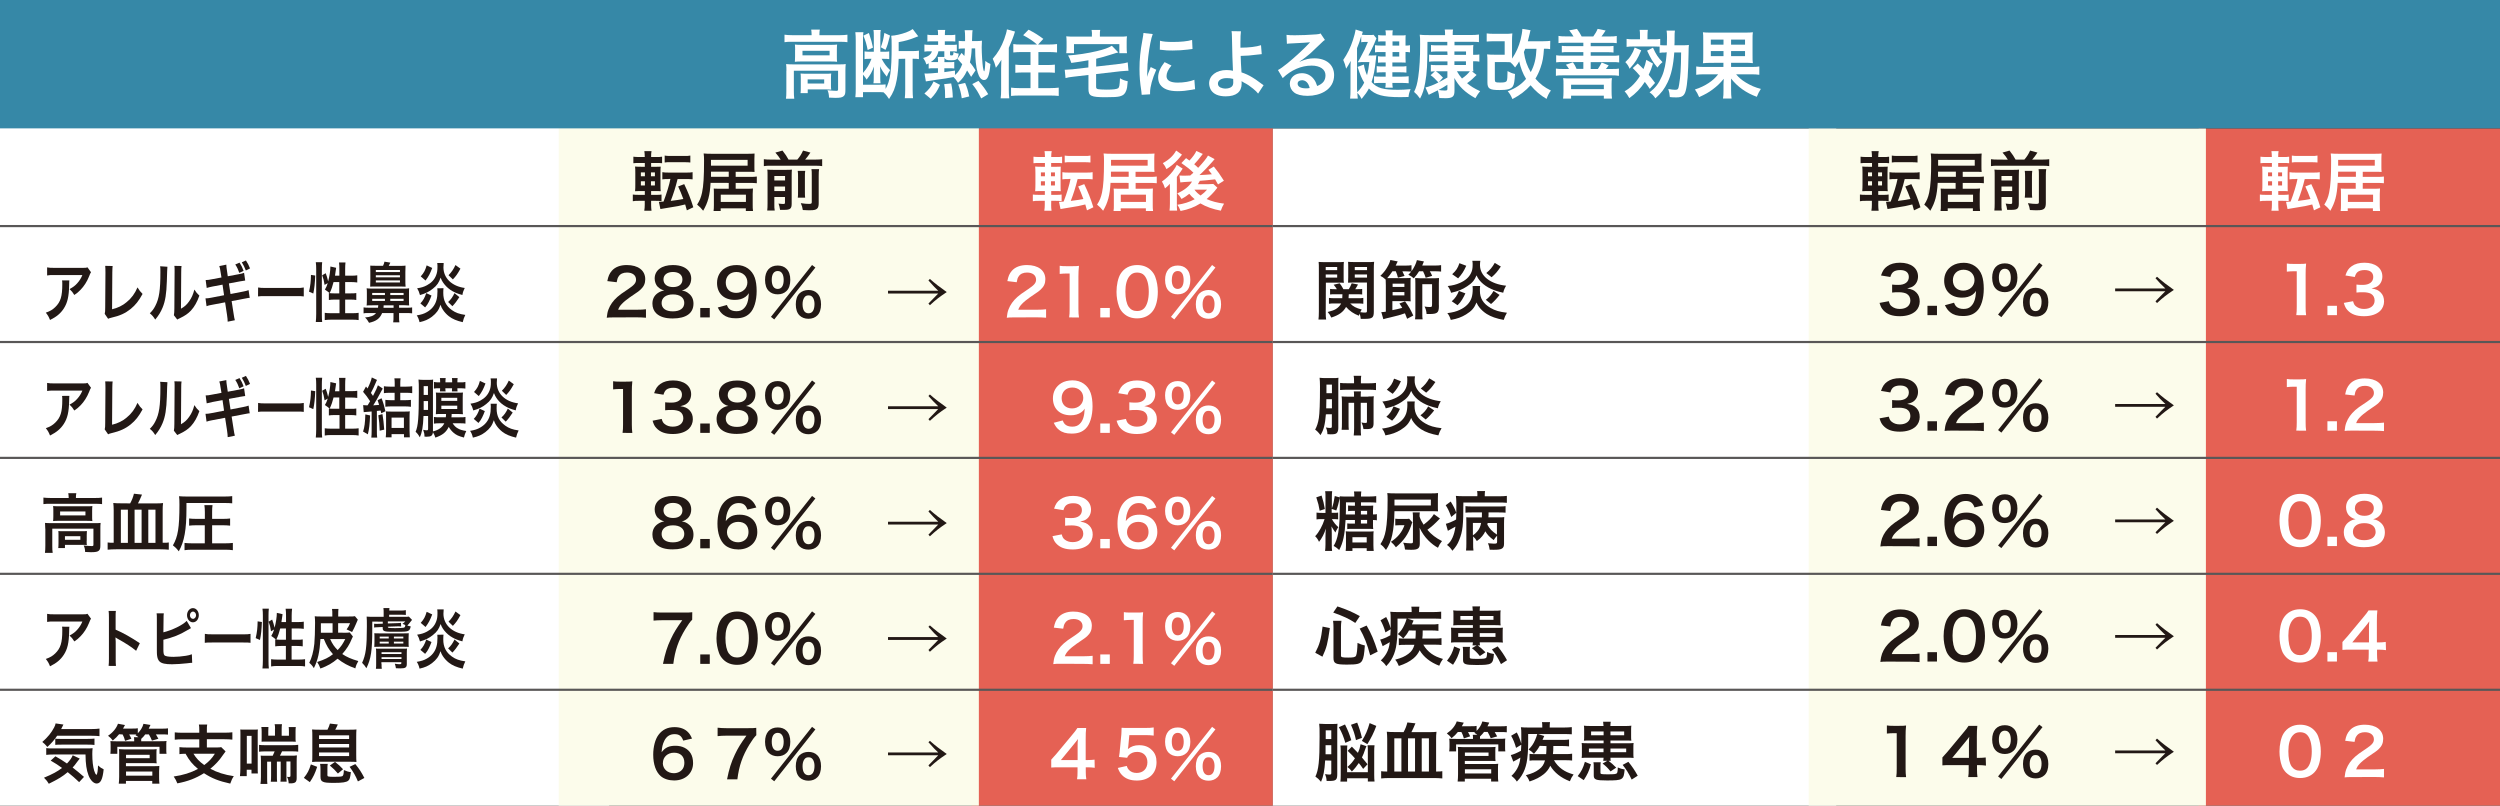
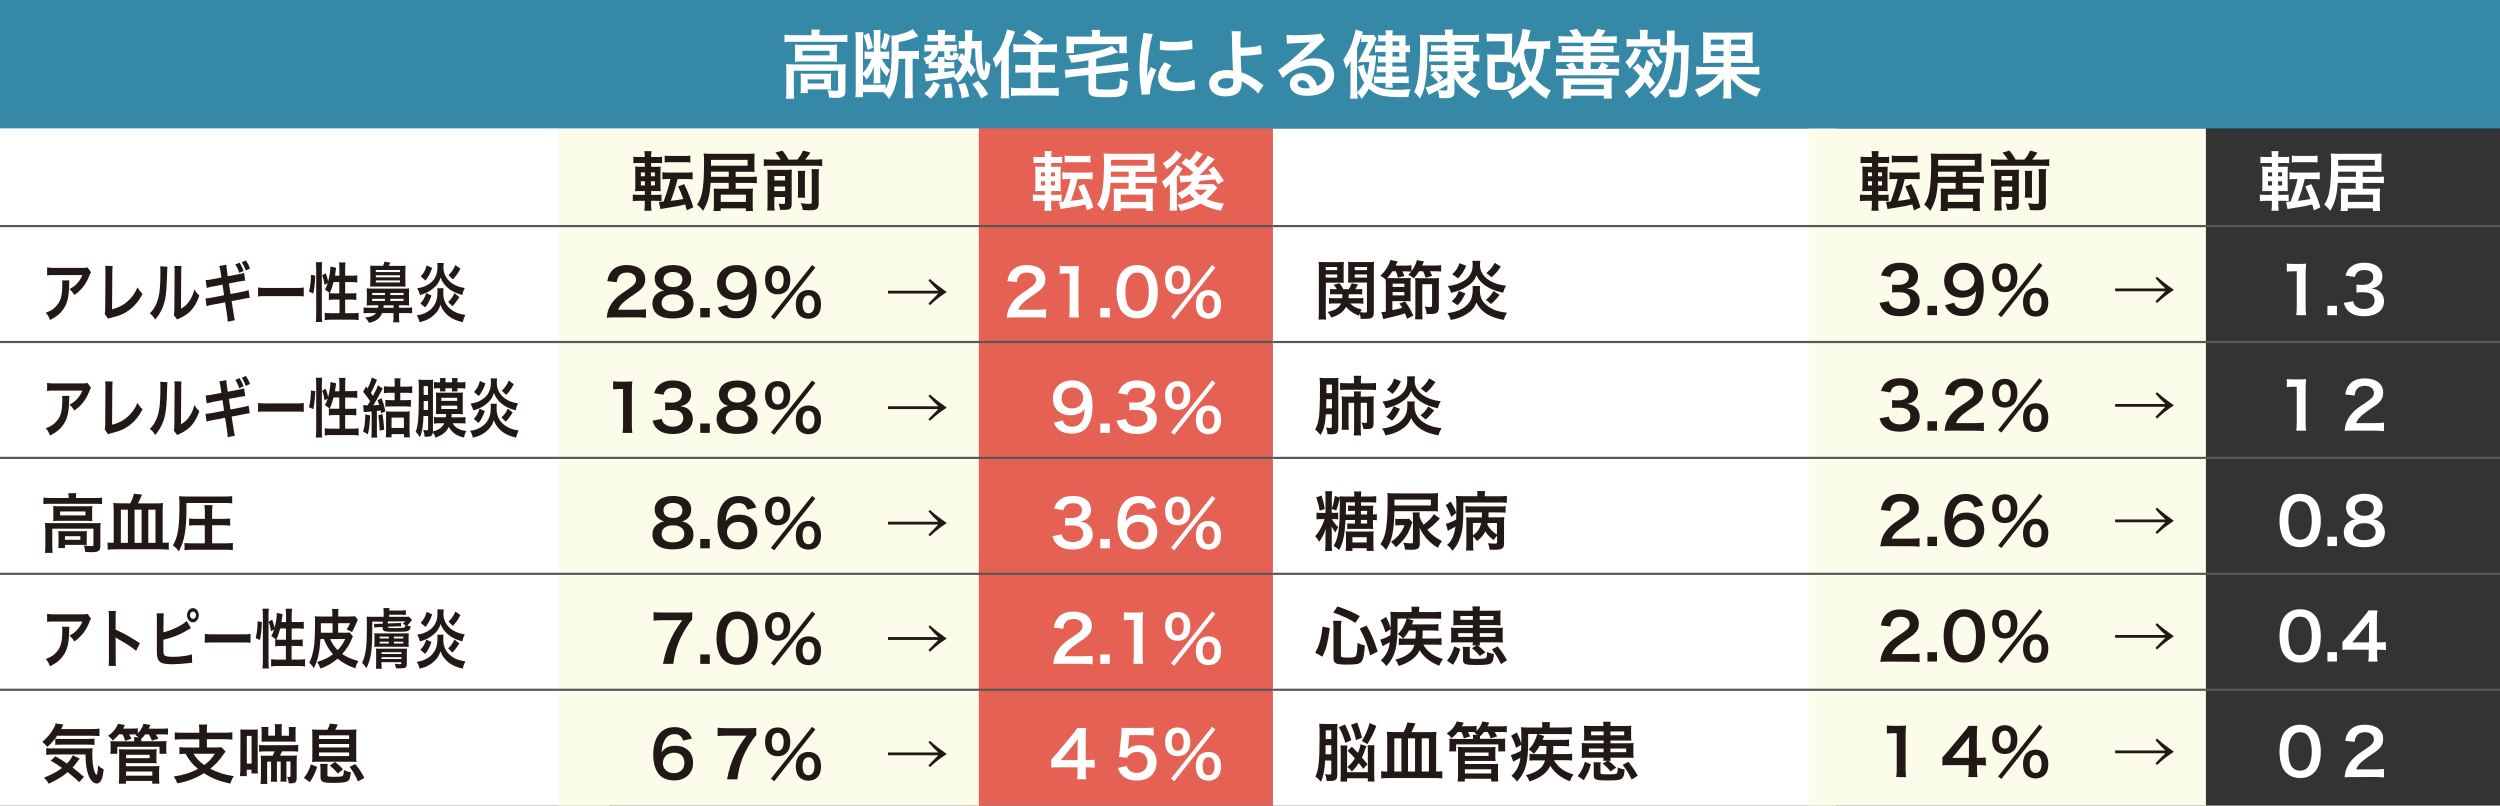
<svg xmlns="http://www.w3.org/2000/svg" id="_レイヤー_2" data-name="レイヤー 2" viewBox="0 0 309.85 99.85">
  <rect x="0" y="0" width="309.85" height="99.85" fill="#333333" stroke="none" />
  <defs>
    <style>
      .cls-1 {
        fill: #fcfceb;
      }

      .cls-1, .cls-2, .cls-3, .cls-4, .cls-5 {
        stroke-width: 0px;
      }

      .cls-2 {
        fill: #e56154;
      }

      .cls-3 {
        fill: #221815;
      }

      .cls-6 {
        fill: none;
        stroke: #595757;
        stroke-width: .27px;
      }

      .cls-4 {
        fill: #3688a7;
      }

      .cls-5 {
        fill: #fff;
      }
    </style>
  </defs>
  <g id="_レイヤー_1-2" data-name="レイヤー 1">
    <rect class="cls-2" x="120.41" y="12.61" width="37.35" height="87.25" />
    <rect class="cls-5" y="12.61" width="75.49" height="87.25" />
    <path class="cls-3" d="M8.6,34.75c-.02.15-.02.16-.03.65-.03,1.36-.21,2.13-.66,2.83-.4.61-.88,1.02-1.71,1.43-.17-.43-.26-.57-.52-.91.54-.19.84-.37,1.16-.68.67-.65.88-1.33.88-2.84,0-.24,0-.31-.03-.48M11.28,33.74c-.09.14-.09.14-.26.56-.23.59-.62,1.19-1.02,1.6-.26.28-.48.46-.79.66-.2-.33-.3-.46-.59-.73.44-.24.69-.42.96-.73.27-.3.48-.63.63-1.01h-3.47c-.46,0-.63,0-.9.05v-1c.25.05.45.06.91.06h3.45c.4,0,.46,0,.64-.07l.44.61Z" />
    <path class="cls-3" d="M13.96,32.97c-.03.21-.03.41-.04.81l-.03,4.55c.69-.16,1.31-.46,1.8-.88.61-.5,1.02-1.05,1.35-1.83.26.41.35.53.63.81-.46.85-.88,1.38-1.47,1.86-.66.53-1.34.85-2.41,1.09-.18.04-.26.07-.39.13l-.42-.61c.05-.21.06-.36.06-.82l.03-4.31q0-.56-.03-.82" />
    <path class="cls-3" d="M20.75,33.06q-.03.22-.07,1.79c-.05,1.56-.19,2.46-.53,3.28-.23.55-.48.96-.91,1.48-.26-.4-.36-.52-.67-.78.32-.32.48-.53.68-.92.48-.92.63-1.95.63-4.18,0-.44,0-.51-.03-.73M22.5,32.96c-.03.23-.04.37-.04.76l-.03,4.54c.46-.26.72-.5,1.01-.91.31-.43.5-.87.65-1.46.23.36.32.46.62.75-.27.79-.62,1.39-1.05,1.86-.38.39-.72.63-1.41.96-.15.06-.2.1-.28.15l-.42-.54c.05-.23.05-.41.06-.85l.03-4.5v-.24c0-.2,0-.38-.03-.53l.9.02Z" />
    <path class="cls-3" d="M27.34,33.73c-.06-.4-.08-.53-.16-.76l.87-.17c0,.21.03.44.08.75l.1.69,1.39-.26c.32-.06.46-.1.63-.17l.14.96q-.18.02-.63.1l-1.39.26.2,1.31,1.55-.3c.28-.05.51-.11.69-.18l.14.96c-.14,0-.17,0-.3.03-.04,0-.07.02-.1.02-.05,0-.13.02-.27.05l-1.57.3.24,1.54c.08.53.09.56.16.83l-.89.18c0-.24-.03-.46-.08-.83l-.24-1.57-1.63.31c-.32.05-.44.09-.67.17l-.13-.97c.22,0,.42-.02.7-.08l1.6-.31-.19-1.31-1.23.23c-.3.06-.55.12-.73.18l-.13-.98c.24,0,.45-.03.73-.09l1.23-.23M29.68,32.54c.24.37.36.61.51,1.03l-.53.25c-.13-.39-.29-.72-.5-1.04l.53-.23ZM30.47,33.53c-.14-.38-.3-.7-.5-1.02l.51-.23c.23.34.36.61.51.99l-.53.26Z" />
    <path class="cls-3" d="M31.99,35.63c.29.05.41.06,1.07.06h3.52c.66,0,.78,0,1.07-.06v1.11c-.26-.04-.34-.04-1.08-.04h-3.51c-.74,0-.81,0-1.08.04" />
    <path class="cls-3" d="M38.3,36.15c.17-.73.23-1.29.24-2.08l.53.08c-.04.98-.1,1.57-.24,2.23M39.14,39.9c.03-.29.05-.63.05-1v-5.55c0-.35-.01-.57-.05-.85h.79c-.03.27-.04.49-.04.85v5.62c0,.41.01.66.04.94h-.79ZM42.06,34.17v-.8c0-.33-.01-.58-.04-.84h.8c-.03.27-.04.49-.04.84v.8h.77c.35,0,.57-.02.73-.05v.89c-.22-.03-.46-.05-.72-.05h-.78v1.4h.66c.34,0,.53,0,.72-.04v.86c-.17-.03-.4-.05-.72-.05h-.66v1.69h.9c.32,0,.58-.02.77-.05v.9c-.23-.04-.47-.05-.77-.05h-2.65c-.31,0-.55.02-.78.05v-.9c.19.03.46.05.78.05h1.05v-1.69h-.59c-.28,0-.56.02-.73.05v-.86s.06,0,.11.02q-.27-.23-.6-.45c.17-.29.24-.45.35-.8l-.39.22c-.1-.61-.14-.76-.3-1.19l.44-.26c.12.3.22.65.3,1.01.17-.6.28-1.36.28-1.84l.71.16c-.02.09-.03.13-.04.29-.02.15-.06.48-.1.69h.56ZM41.34,34.96c-.13.52-.26.91-.48,1.37.15.02.29.03.5.03h.69v-1.4h-.72Z" />
    <path class="cls-3" d="M46.07,37.84c-.34,0-.46,0-.63.03.02-.22.03-.34.03-.73v-.73c0-.38,0-.47-.03-.68.21.03.36.04.66.04h3.97c.29,0,.44,0,.64-.04-.02.2-.02.29-.02.67v.77c0,.39,0,.49.02.69q-.12-.02-.59-.03h-.66v.31h.98c.32,0,.46,0,.64-.04v.74c-.21-.03-.36-.04-.64-.04h-.98v.37c0,.38,0,.55.04.78h-.77c.04-.24.04-.41.04-.78v-.37h-1.41c-.28.68-.72,1.01-1.62,1.21-.16-.28-.28-.46-.5-.66.71-.06,1.1-.22,1.37-.55h-.98c-.28,0-.41,0-.57.04v-.74c.21.03.35.04.67.04h1.12c.02-.11.02-.16.03-.31M47.47,32.95c.1-.21.14-.33.18-.52l.73.12c-.08.17-.11.24-.2.4h1.4c.33,0,.47,0,.68-.03-.01.2-.02.38-.02.81v.91c0,.41,0,.65.03.89-.22-.01-.39-.02-.64-.02h-3.06c-.34,0-.53,0-.69.02.01-.24.02-.44.02-.88v-.92c0-.49,0-.59-.01-.81.19.02.36.02.68.02h.9ZM46.13,36.57h1.58v-.26h-1.58v.26ZM46.13,37.3h1.58v-.27h-1.58v.27ZM46.58,33.72h2.99v-.26h-2.99v.26ZM46.58,34.37h2.99v-.25h-2.99v.25ZM46.58,35.01h2.99v-.26h-2.99v.26ZM47.55,37.84q0,.2-.02.31h1.25v-.31h-1.23ZM48.37,36.57h1.65v-.26h-1.65v.26ZM48.37,37.3h1.65v-.27h-1.65v.27Z" />
    <path class="cls-3" d="M54.97,35.72c-.02.16-.03.27-.03.59,0,.93.33,1.6,1.08,2.13.45.32.89.48,1.65.59-.16.33-.23.52-.32.9-.74-.17-1.29-.4-1.72-.74-.29-.23-.55-.51-.75-.82-.13-.19-.18-.31-.28-.6-.23.68-.5,1.04-1.06,1.48-.47.35-.87.53-1.54.68-.09-.38-.2-.63-.35-.84.54-.09.91-.2,1.26-.41.6-.34,1.01-.85,1.18-1.47.09-.3.13-.66.13-1.13,0-.1,0-.16-.02-.35M54.99,32.61c-.02.15-.03.35-.03.53,0,1.33,1.05,2.34,2.64,2.55-.16.31-.24.55-.29.87-.63-.16-1.07-.35-1.51-.65-.37-.26-.68-.58-.91-.93-.11-.16-.17-.29-.28-.57-.21.61-.44.96-.95,1.36-.46.38-.93.61-1.61.8-.1-.37-.18-.56-.35-.84.5-.07.86-.18,1.22-.38.56-.3.93-.7,1.13-1.23.12-.31.17-.59.17-1.04,0-.19,0-.3-.03-.48h.79ZM52.1,37.61c.36-.39.52-.68.73-1.28l.65.3c-.11.31-.18.46-.33.78-.16.3-.23.42-.46.69l-.58-.49ZM52.15,34.25c.4-.45.55-.74.73-1.36l.69.32c-.26.69-.44,1.04-.83,1.56l-.59-.51ZM56.93,36.83c-.27.43-.59.85-.86,1.12l-.53-.52c.34-.3.57-.63.79-1.1l.6.49ZM57.06,33.31c-.36.66-.53.89-.93,1.32l-.54-.52c.37-.38.61-.72.86-1.26l.62.45Z" />
    <path class="cls-5" d="M130.28,25.42c0,.26.01.46.05.7h-.9c.04-.25.06-.46.06-.74v-.49h-.69c-.34,0-.55,0-.79.05v-.83c.22.03.38.04.75.04h.74v-.47h-.38c-.36,0-.56,0-.82.02.02-.26.03-.52.03-.89v-1.33c0-.38-.01-.59-.03-.84.23.02.38.03.81.03h.4v-.47h-.67c-.35,0-.5,0-.75.03v-.81c.22.03.39.04.79.04h.63v-.08c0-.24-.02-.42-.05-.65h.89c-.04.22-.06.4-.06.65v.08h.57c.4,0,.56,0,.78-.04v.81c-.23-.03-.35-.03-.75-.03h-.61v.47h.51c.37,0,.53,0,.68-.02-.01.17-.02.35-.02.77v1.42c0,.48,0,.67.02.86-.16-.02-.32-.02-.71-.02h-.47v.47h.62c.3,0,.44,0,.67-.04v.82c-.23-.03-.41-.04-.74-.04h-.55M129.01,21.85h.5v-.48h-.5v.48ZM129.01,22.99h.5v-.52h-.5v.52ZM130.75,21.37h-.49v.48h.49v-.48ZM130.75,22.47h-.49v.52h.49v-.52ZM132.44,22.19c-.32,0-.54,0-.77.04v-.89c.23.04.44.05.79.05h2.16c.36,0,.57,0,.8-.05v.89c-.23-.03-.46-.04-.8-.04h-1.06c-.25,1.02-.52,1.86-.85,2.71.66-.08,1.05-.14,1.56-.24-.23-.62-.38-.99-.64-1.55l.75-.29c.5,1.05.78,1.75,1.13,2.87l-.79.38q-.1-.37-.21-.73c-.33.08-.54.13-.87.2-.15.02-.72.12-1.73.29-.29.05-.34.06-.47.08l-.19-.9c.21,0,.32,0,.58-.03.41-1.06.72-2.1.85-2.8h-.22ZM131.95,19.28c.22.04.39.05.79.05h1.63c.39,0,.56,0,.78-.05v.86s-.05,0-.06,0t-.13-.02c-.12,0-.34-.02-.58-.02h-1.63c-.37,0-.57,0-.79.04v-.88Z" />
    <path class="cls-5" d="M137.64,22.66c-.09,1.57-.32,2.42-.92,3.46-.23-.3-.42-.49-.75-.76.32-.49.48-.88.61-1.48.18-.83.25-1.99.25-3.96,0-.38-.01-.63-.05-.9.3.03.6.04,1.07.04h4.31c.4,0,.69-.01.93-.03-.02.21-.03.41-.03.7v.88c0,.31,0,.46.03.7-.27-.02-.52-.02-.89-.02h-1.46v.63h1.83c.36,0,.53,0,.8-.04v.83c-.27-.03-.5-.04-.81-.04h-1.81v.72h1.45c.31,0,.49,0,.69-.03-.01.2-.02.39-.02.66v1.36c0,.31,0,.54.04.77h-.89v-.33h-3.12v.33h-.89c.04-.23.04-.4.04-.73v-1.4c0-.29,0-.45-.03-.65.22.02.32.02.65.02h1.21v-.72M139.89,21.28h-2.2v.63s2.2,0,2.2,0v-.63ZM142.24,19.81h-4.54v.72h4.54v-.72ZM138.91,25.03h3.12v-.9h-3.12v.9Z" />
    <path class="cls-5" d="M144.99,22.78c-.15.19-.32.35-.6.57-.14-.42-.2-.55-.38-.85.52-.36.97-.8,1.35-1.28.23-.31.4-.58.49-.79l.73.47c-.07.1-.14.21-.22.33-.01.02-.05.06-.09.13-.15.21-.35.48-.41.57v3.23c0,.45,0,.68.03.94h-.94c.03-.22.05-.48.05-.88v-1.47M146.49,19.17c-.3.39-.31.39-.51.62-.4.44-.87.84-1.41,1.17-.13-.31-.24-.47-.45-.74.78-.43,1.32-.94,1.65-1.56l.72.5ZM149.08,19.07q-.07.09-.21.27c-.2.28-.56.7-.86,1.02.23.19.31.26.49.44.67-.72,1.05-1.2,1.22-1.52l.82.44c-.06.06-.12.13-.29.34-.42.49-1.04,1.14-1.59,1.64q.63-.02,1.54-.1c-.13-.18-.2-.27-.43-.55l.67-.41c.45.55.78,1.01,1.25,1.76l-.73.46c-.19-.34-.24-.44-.36-.63q-1.15.13-1.89.18c-.1.19-.14.26-.24.42h1.25c.27,0,.51-.02.66-.03l.5.46c-.06.07-.07.09-.13.17-.32.42-.74.85-1.2,1.24.62.28,1.34.47,2.16.57-.19.34-.27.49-.4.87-.96-.17-1.85-.49-2.53-.9-.75.47-1.48.75-2.46.94-.15-.39-.21-.5-.4-.77.84-.13,1.48-.33,2.15-.69-.32-.27-.51-.46-.67-.67-.32.26-.53.4-.96.64-.23-.37-.27-.42-.53-.69.86-.38,1.49-.88,1.83-1.47q-1.22.07-1.45.11l-.11-.86c.15.02.3.02.5.02h.29q.12,0,.55-.02l.39-.35c-.47-.45-.75-.67-1.49-1.19l.58-.61c.21.15.27.19.42.3.39-.41.76-.92.85-1.19l.81.37ZM148.04,23.51c.24.31.43.49.76.72.36-.26.55-.44.8-.72h-1.56Z" />
    <path class="cls-5" d="M135.68,95.16c-.3-.04-.47-.05-.81-.06h-.3v.57c0,.41.02.61.07.91h-1.15c.05-.28.06-.53.06-.93v-.55h-2.24c-.48,0-.74.01-1.02.03v-.98c.28-.3.36-.4.65-.73l1.92-2.31c.35-.42.49-.59.67-.88h1.09c-.05.46-.06.74-.06,1.35v2.62h.28c.32,0,.52-.02.82-.05M133.56,92.55c0-.37,0-.63.04-.96-.16.23-.26.36-.55.71l-1.56,1.9h2.07v-1.65Z" />
    <path class="cls-5" d="M139.65,94.93c.07.23.13.33.24.46.23.27.57.41.99.41.8,0,1.33-.53,1.33-1.32s-.5-1.29-1.27-1.29c-.4,0-.75.13-1,.37-.12.11-.17.18-.24.36l-1.01-.1c.08-.57.09-.6.1-.83l.19-1.98c0-.15.03-.42.03-.81.24.02.43.02.86.02h1.99c.56,0,.76,0,1.13-.06v1.01c-.36-.05-.67-.06-1.12-.06h-1.9l-.13,1.4c-.01.06-.03.17-.05.33.4-.33.83-.48,1.39-.48.66,0,1.18.19,1.58.6.4.38.58.86.58,1.5,0,1.4-.93,2.28-2.44,2.28-.8,0-1.4-.22-1.85-.69-.22-.23-.33-.42-.51-.87" />
    <path class="cls-5" d="M144.87,93.32c-.31-.3-.47-.78-.47-1.38,0-1.12.58-1.78,1.57-1.78.45,0,.83.14,1.09.41.31.3.47.77.47,1.37s-.16,1.09-.47,1.38c-.28.27-.65.41-1.09.41s-.82-.14-1.1-.41M150.22,90.08l.42.32-5.1,6.43-.41-.32,5.1-6.43ZM145.23,91.92c0,.73.26,1.13.74,1.13s.74-.4.74-1.12c0-.29-.06-.57-.15-.74-.14-.25-.32-.36-.59-.36-.47,0-.74.39-.74,1.09M148.68,96.35c-.31-.3-.47-.78-.47-1.38s.16-1.07.47-1.37c.27-.26.66-.41,1.1-.41s.83.14,1.09.41c.31.3.47.77.47,1.37s-.16,1.09-.47,1.38c-.28.27-.65.41-1.09.41s-.83-.14-1.1-.41M149.27,94.12c-.14.2-.22.47-.22.83,0,.73.26,1.13.74,1.13s.74-.4.74-1.17c0-.32-.08-.61-.22-.8-.14-.18-.28-.25-.52-.25s-.39.07-.52.26" />
    <path class="cls-5" d="M131.58,82.27c-.63,0-.76,0-1.04.04.05-.45.1-.73.21-1.02.22-.58.58-1.09,1.11-1.56.28-.25.53-.43,1.34-.96.75-.5.97-.77.97-1.17,0-.54-.43-.88-1.12-.88-.47,0-.83.16-1.03.47-.14.19-.19.37-.25.73l-1.16-.13c.12-.61.26-.93.56-1.28.41-.46,1.05-.71,1.86-.71,1.41,0,2.29.67,2.29,1.76,0,.53-.18.91-.57,1.28-.23.21-.31.27-1.36.98-.36.25-.76.58-.96.8-.24.26-.34.41-.46.72h2.27c.51,0,.92-.03,1.18-.06v1.05c-.38-.03-.71-.05-1.22-.05" />
    <rect class="cls-5" x="136.37" y="81.11" width="1.18" height="1.17" />
    <path class="cls-5" d="M140.46,82.27c.05-.31.06-.62.06-1.04v-4.4h-.39c-.3,0-.53.02-.84.05v-1.01c.25.04.43.05.81.05h.75c.41,0,.54,0,.83-.04-.05.47-.06.84-.06,1.32v4.04c0,.42.01.71.06,1.04" />
    <path class="cls-5" d="M144.87,79.01c-.31-.3-.47-.78-.47-1.38,0-1.12.58-1.78,1.57-1.78.45,0,.83.14,1.09.41.31.3.47.77.47,1.37s-.16,1.09-.47,1.38c-.28.27-.65.41-1.09.41s-.82-.14-1.1-.41M150.22,75.77l.42.32-5.1,6.43-.41-.32,5.1-6.43ZM145.23,77.61c0,.73.26,1.13.74,1.13s.74-.4.74-1.12c0-.29-.06-.57-.15-.74-.14-.25-.32-.36-.59-.36-.47,0-.74.39-.74,1.09M148.68,82.03c-.31-.3-.47-.77-.47-1.38s.16-1.07.47-1.37c.27-.26.66-.41,1.1-.41s.83.14,1.09.41c.31.29.47.77.47,1.37s-.16,1.09-.47,1.38c-.28.27-.65.41-1.09.41s-.83-.14-1.1-.41M149.27,79.81c-.14.2-.22.47-.22.83,0,.73.26,1.13.74,1.13s.74-.4.74-1.17c0-.32-.08-.61-.22-.8-.14-.18-.28-.25-.52-.25s-.39.07-.52.26" />
    <path class="cls-5" d="M131.59,66.23c.1.37.18.49.38.65.27.21.59.31.98.31.8,0,1.31-.41,1.31-1.04,0-.37-.16-.67-.45-.84-.19-.11-.58-.19-.93-.19s-.59,0-.87.04v-.99c.26.03.44.04.79.04.81,0,1.29-.37,1.29-.98,0-.55-.38-.86-1.07-.86-.4,0-.69.09-.88.25-.16.15-.24.29-.34.61l-1.16-.19c.2-.59.39-.87.77-1.14.41-.3.94-.44,1.59-.44,1.35,0,2.22.67,2.22,1.71,0,.48-.21.92-.56,1.17-.18.14-.36.2-.78.31.58.09.87.22,1.16.53.27.29.39.63.39,1.1,0,.43-.19.87-.49,1.17-.45.42-1.13.65-1.99.65-.95,0-1.59-.24-2.06-.76-.2-.22-.31-.43-.45-.89" />
    <rect class="cls-5" x="136.37" y="66.8" width="1.18" height="1.16" />
    <path class="cls-5" d="M142.21,63.16c-.21-.58-.51-.81-1.08-.81s-1,.28-1.27.83c-.2.42-.29.8-.33,1.41.44-.58.91-.8,1.73-.8s1.53.35,1.88.95c.2.31.3.73.3,1.2,0,1.26-.97,2.16-2.35,2.16-.65,0-1.25-.19-1.65-.53-.6-.51-.94-1.47-.94-2.67,0-.98.25-1.92.67-2.47.48-.64,1.12-.95,1.98-.95.69,0,1.27.21,1.66.61.21.22.33.4.51.81M139.68,65.95c0,.73.58,1.26,1.37,1.26.47,0,.89-.21,1.11-.56.12-.18.19-.45.19-.72,0-.79-.48-1.25-1.28-1.25s-1.39.54-1.39,1.28" />
    <path class="cls-5" d="M144.87,64.7c-.31-.3-.47-.78-.47-1.38,0-1.12.58-1.78,1.57-1.78.45,0,.83.14,1.09.41.31.29.47.77.47,1.37s-.16,1.09-.47,1.38c-.28.27-.65.41-1.09.41s-.82-.13-1.1-.41M150.22,61.46l.42.32-5.1,6.43-.41-.32,5.1-6.43ZM145.23,63.3c0,.73.26,1.13.74,1.13s.74-.4.74-1.12c0-.29-.06-.57-.15-.74-.14-.25-.32-.36-.59-.36-.47,0-.74.39-.74,1.09M148.68,67.72c-.31-.3-.47-.77-.47-1.38s.16-1.07.47-1.37c.27-.26.66-.41,1.1-.41s.83.14,1.09.41c.31.3.47.77.47,1.37s-.16,1.09-.47,1.38c-.28.27-.65.4-1.09.4s-.83-.13-1.1-.4M149.27,65.49c-.14.2-.22.47-.22.83,0,.73.26,1.13.74,1.13s.74-.4.74-1.17c0-.32-.08-.61-.22-.8-.14-.18-.28-.25-.52-.25s-.39.07-.52.26" />
    <path class="cls-5" d="M131.71,52.11c.1.23.15.33.25.44.2.21.51.33.93.33.39,0,.69-.1.92-.33.4-.38.59-.96.63-1.9-.15.22-.24.32-.43.45-.36.25-.78.37-1.31.37-1.34,0-2.2-.81-2.2-2.1,0-.81.36-1.47,1.03-1.88.37-.23.86-.35,1.42-.35,1.04,0,1.89.6,2.23,1.57.15.43.23,1,.23,1.65,0,1.2-.32,2.26-.86,2.77-.43.42-.96.61-1.73.61-.68,0-1.16-.14-1.56-.46-.28-.22-.43-.42-.66-.88M134.26,49.31c0-.75-.56-1.28-1.36-1.28s-1.32.54-1.32,1.31.5,1.28,1.29,1.28,1.39-.56,1.39-1.3" />
    <rect class="cls-5" x="136.37" y="52.49" width="1.18" height="1.16" />
    <path class="cls-5" d="M139.55,51.92c.1.37.18.49.38.65.27.21.59.31.98.31.8,0,1.31-.41,1.31-1.04,0-.37-.16-.67-.45-.84-.19-.11-.57-.19-.93-.19s-.59,0-.87.04v-.99c.26.03.44.04.78.04.81,0,1.29-.37,1.29-.98,0-.55-.38-.86-1.07-.86-.4,0-.69.09-.88.25-.16.15-.24.29-.34.61l-1.16-.19c.21-.59.39-.87.77-1.14.41-.3.94-.44,1.59-.44,1.35,0,2.23.67,2.23,1.71,0,.48-.21.92-.56,1.17-.18.14-.36.2-.79.31.58.09.88.22,1.16.53.27.3.39.63.39,1.1,0,.43-.18.87-.49,1.17-.44.42-1.13.65-1.99.65-.95,0-1.6-.24-2.06-.76-.2-.22-.31-.43-.45-.89" />
    <path class="cls-5" d="M144.87,50.39c-.31-.3-.47-.78-.47-1.38,0-1.12.58-1.78,1.57-1.78.45,0,.83.14,1.09.41.31.3.47.78.47,1.37s-.16,1.09-.47,1.38c-.28.27-.65.41-1.09.41s-.82-.14-1.1-.41M150.22,47.15l.42.32-5.1,6.43-.41-.32,5.1-6.43ZM145.23,48.99c0,.73.26,1.13.74,1.13s.74-.4.74-1.12c0-.29-.06-.57-.15-.74-.14-.25-.32-.36-.59-.36-.47,0-.74.39-.74,1.09M148.68,53.41c-.31-.3-.47-.77-.47-1.38s.16-1.07.47-1.37c.27-.26.66-.41,1.1-.41s.83.14,1.09.41c.31.3.47.77.47,1.37s-.16,1.09-.47,1.38c-.28.27-.65.41-1.09.41s-.83-.14-1.1-.41M149.27,51.18c-.14.2-.22.47-.22.83,0,.73.26,1.13.74,1.13s.74-.4.74-1.17c0-.32-.08-.61-.22-.8-.14-.18-.28-.25-.52-.25s-.39.07-.52.26" />
    <path class="cls-5" d="M125.82,39.34c-.63,0-.76,0-1.04.04.05-.46.1-.73.21-1.02.22-.58.58-1.09,1.11-1.56.28-.25.53-.43,1.34-.97.75-.5.97-.77.97-1.17,0-.54-.43-.88-1.12-.88-.47,0-.83.16-1.03.47-.14.19-.19.37-.25.73l-1.16-.14c.12-.61.26-.93.56-1.28.41-.46,1.05-.71,1.86-.71,1.42,0,2.29.67,2.29,1.76,0,.53-.18.91-.58,1.28-.23.21-.31.27-1.36.98-.36.25-.76.58-.96.8-.24.25-.34.41-.46.72h2.27c.51,0,.91-.02,1.18-.06v1.05c-.38-.03-.7-.05-1.22-.05" />
    <path class="cls-5" d="M132.51,39.34c.05-.31.06-.62.06-1.04v-4.4h-.39c-.3,0-.54.02-.84.05v-1.01c.25.04.43.05.81.05h.75c.41,0,.54,0,.83-.04-.05.47-.07.84-.07,1.32v4.04c0,.42.02.71.07,1.04" />
    <rect class="cls-5" x="136.37" y="38.17" width="1.18" height="1.17" />
    <path class="cls-5" d="M139.23,38.82c-.24-.24-.43-.52-.53-.81-.21-.57-.32-1.19-.32-1.84,0-.85.19-1.72.49-2.21.44-.72,1.17-1.11,2.07-1.11.69,0,1.28.22,1.71.65.24.24.43.52.53.81.21.56.32,1.2.32,1.85,0,.98-.22,1.84-.6,2.36-.45.62-1.13.94-1.97.94-.69,0-1.27-.22-1.7-.65M141.81,38.21c.36-.38.57-1.12.57-2.05s-.21-1.65-.57-2.04c-.19-.22-.52-.34-.88-.34-.39,0-.67.13-.91.41-.36.42-.54,1.07-.54,1.94s.15,1.53.41,1.9c.25.35.59.52,1.04.52.36,0,.67-.12.87-.33" />
    <path class="cls-5" d="M144.87,36.07c-.31-.3-.47-.78-.47-1.38,0-1.12.58-1.78,1.57-1.78.45,0,.83.14,1.09.41.31.3.47.77.47,1.37s-.16,1.09-.47,1.38c-.27.27-.65.41-1.09.41s-.82-.13-1.1-.41M150.22,32.84l.42.32-5.1,6.43-.41-.32,5.1-6.43ZM145.23,34.68c0,.73.26,1.13.73,1.13s.74-.4.74-1.12c0-.29-.06-.57-.14-.74-.14-.25-.32-.36-.59-.36-.47,0-.73.39-.73,1.09M148.68,39.1c-.31-.3-.47-.77-.47-1.38s.16-1.07.47-1.37c.28-.26.66-.41,1.1-.41s.83.14,1.09.41c.31.3.47.77.47,1.37s-.16,1.09-.47,1.38c-.28.27-.65.41-1.09.41s-.82-.14-1.1-.41M149.27,36.87c-.14.2-.22.47-.22.83,0,.73.26,1.13.74,1.13s.74-.4.74-1.17c0-.32-.08-.61-.22-.8-.14-.18-.28-.25-.52-.25s-.39.07-.52.26" />
    <path class="cls-3" d="M8.6,49.06c-.02.15-.02.16-.03.65-.03,1.37-.21,2.13-.66,2.83-.4.61-.88,1.02-1.71,1.44-.17-.43-.26-.58-.52-.91.54-.19.84-.37,1.16-.68.67-.65.88-1.33.88-2.84,0-.24,0-.31-.03-.48M11.28,48.06c-.09.14-.09.14-.26.56-.23.59-.62,1.19-1.02,1.6-.26.28-.48.45-.79.66-.2-.33-.3-.45-.59-.73.44-.24.69-.42.96-.73.27-.3.48-.63.63-1.01h-3.47c-.46,0-.63,0-.9.05v-1c.25.05.45.06.91.06h3.45c.4,0,.46,0,.64-.07l.44.61Z" />
    <path class="cls-3" d="M13.96,47.28c-.03.21-.03.41-.04.81l-.03,4.55c.69-.16,1.31-.46,1.8-.88.61-.5,1.02-1.05,1.35-1.83.26.42.35.53.63.81-.46.85-.88,1.38-1.47,1.86-.66.53-1.34.84-2.41,1.09-.18.04-.26.07-.39.14l-.42-.61c.05-.21.06-.36.06-.82l.03-4.31q0-.56-.03-.82" />
    <path class="cls-3" d="M20.75,47.37q-.03.22-.07,1.79c-.05,1.56-.19,2.46-.53,3.28-.23.55-.48.96-.91,1.48-.26-.4-.36-.52-.67-.77.32-.32.48-.53.68-.92.48-.92.63-1.95.63-4.18,0-.44,0-.51-.03-.73M22.5,47.28c-.03.23-.04.37-.04.76l-.03,4.54c.46-.26.72-.5,1.01-.91.31-.43.5-.87.65-1.46.23.36.32.46.62.75-.27.79-.62,1.39-1.05,1.86-.38.39-.72.63-1.41.96-.15.06-.2.1-.28.14l-.42-.54c.05-.23.05-.41.06-.85l.03-4.5v-.24c0-.2,0-.37-.03-.53l.9.02Z" />
    <path class="cls-3" d="M27.34,48.04c-.06-.4-.08-.54-.16-.76l.87-.17c0,.21.03.44.08.75l.1.69,1.39-.26c.32-.06.46-.1.63-.17l.14.96q-.18.01-.63.1l-1.39.26.2,1.31,1.55-.3c.28-.05.51-.11.69-.18l.14.96c-.14,0-.17,0-.3.03-.04,0-.07.02-.1.02-.05,0-.13.02-.27.05l-1.57.3.24,1.54c.08.53.09.56.16.83l-.89.18c0-.24-.03-.46-.08-.83l-.24-1.57-1.63.31c-.32.06-.44.09-.67.17l-.13-.97c.22,0,.42-.02.7-.08l1.6-.31-.19-1.31-1.23.23c-.3.06-.55.12-.73.17l-.13-.98c.24,0,.45-.03.73-.09l1.23-.23M29.68,46.85c.24.38.36.61.51,1.03l-.53.25c-.13-.39-.29-.72-.5-1.04l.53-.23ZM30.47,47.84c-.14-.37-.3-.7-.5-1.02l.51-.23c.23.34.36.61.51.99l-.53.26Z" />
    <path class="cls-3" d="M31.99,49.94c.29.05.41.06,1.07.06h3.52c.66,0,.78,0,1.07-.06v1.11c-.26-.04-.34-.04-1.08-.04h-3.51c-.74,0-.81,0-1.08.04" />
    <path class="cls-3" d="M38.3,50.47c.17-.73.23-1.29.24-2.07l.53.08c-.04.98-.1,1.57-.24,2.23M39.14,54.22c.03-.29.05-.63.05-1v-5.55c0-.35-.01-.58-.05-.85h.79c-.03.27-.04.49-.04.85v5.62c0,.41.01.66.04.94h-.79ZM42.06,48.48v-.8c0-.34-.01-.58-.04-.85h.8c-.03.27-.04.49-.04.85v.8h.77c.35,0,.57-.02.73-.05v.89c-.22-.03-.46-.05-.72-.05h-.78v1.4h.66c.34,0,.53,0,.72-.04v.86c-.17-.03-.4-.05-.72-.05h-.66v1.69h.9c.32,0,.58-.02.77-.05v.9c-.23-.04-.47-.06-.77-.06h-2.65c-.31,0-.55.02-.78.06v-.9c.19.03.46.05.78.05h1.05v-1.69h-.59c-.28,0-.56.02-.73.05v-.86s.06,0,.11.02q-.27-.23-.6-.45c.17-.29.24-.45.35-.8l-.39.22c-.1-.6-.14-.76-.3-1.19l.44-.25c.12.3.22.65.3,1.01.17-.6.28-1.36.28-1.84l.71.16c-.02.09-.03.13-.04.29-.02.15-.06.48-.1.69h.56ZM41.34,49.27c-.13.52-.26.91-.48,1.37.15.02.29.02.5.02h.69v-1.4h-.72Z" />
    <path class="cls-3" d="M45.87,51.49c-.05,1.1-.11,1.68-.28,2.34l-.59-.34c.18-.57.25-1.08.28-2.13M45,50.21c.18.02.26.03.44.03h.12c.17-.26.19-.31.31-.51-.32-.49-.51-.76-.87-1.17l.36-.66.19.25c.28-.54.46-1.03.53-1.37l.65.31c-.05.09-.08.14-.14.3-.22.53-.4.91-.62,1.31.12.15.14.19.26.37.43-.84.47-.93.61-1.32l.6.41c-.09.14-.13.21-.23.41-.4.76-.66,1.21-.95,1.67.32-.02.45-.03.73-.06-.08-.26-.1-.34-.19-.58l.49-.24c.2.5.34.98.48,1.61l-.52.25c-.04-.17-.05-.23-.08-.34q-.2.02-.46.05v2.47c0,.4,0,.58.04.84h-.73c.03-.25.04-.45.04-.84v-2.4l-.98.08-.07-.84ZM47.4,51.32c.1.58.16,1.06.22,1.93l-.56.13c-.02-.73-.06-1.17-.17-1.91l.52-.15ZM48.3,48.68c-.31,0-.53.02-.72.05v-.86c.2.03.4.05.73.05h.61v-.42c0-.23-.01-.42-.04-.61h.77c-.03.19-.04.37-.04.62v.41h.75c.32,0,.54-.02.73-.05v.86c-.2-.03-.45-.05-.73-.05h-.75v.92h.61c.3,0,.51-.02.71-.04v.86c-.21-.03-.43-.05-.71-.05h-1.76c-.24,0-.49.02-.7.04v-.85c.2.02.42.04.71.04h.44v-.92h-.62ZM48.53,54.2h-.72c.03-.23.04-.45.04-.78v-1.68c0-.4,0-.54-.03-.76.17.02.34.03.59.03h1.8c.28,0,.44,0,.58-.03-.02.18-.03.39-.03.76v1.61c0,.31.01.61.03.85h-.72v-.39h-1.54v.4ZM48.53,53.04h1.53v-1.28h-1.53v1.28Z" />
    <path class="cls-3" d="M56.1,52.46c.17.28.36.48.63.63.25.15.51.24,1.06.33-.16.33-.19.44-.29.81-.69-.19-.93-.3-1.28-.59-.24-.21-.42-.42-.6-.73-.35.68-.74,1-1.66,1.33-.08-.26-.16-.44-.3-.67-.05.43-.23.56-.81.56-.04,0-.12,0-.24-.02,0-.33-.03-.44-.16-.84.21.05.32.06.44.06.14,0,.17-.04.17-.21v-1.56h-.57c-.06,1.36-.17,2.02-.46,2.64-.18-.33-.32-.51-.52-.68.32-.74.4-1.78.4-4.91,0-.94,0-1.17-.04-1.57.18.03.36.04.6.04h.65c.31,0,.45,0,.56-.04-.01.17-.02.34-.02.7v5.73c.71-.17,1.16-.5,1.41-1.01h-.56c-.36,0-.56.02-.73.05v-.83c.21.03.32.04.71.04h.76c.03-.17.03-.23.03-.41h-.71c-.18,0-.36,0-.55.03q.02-.14.03-.66v-1.35c0-.35,0-.51-.03-.68.18.02.37.02.61.02h2.15c.24,0,.42,0,.6-.02-.02.15-.03.37-.03.67v1.34c0,.34,0,.5.03.68-.18-.02-.34-.03-.53-.03h-.87c0,.19-.01.25-.03.41h1.03c.38,0,.51,0,.71-.04v.82c-.19-.03-.36-.04-.72-.04M52.51,49.71c0,.66,0,1.03,0,1.1h.54v-1.1h-.54ZM53.04,47.86h-.53v1.09h.53v-1.09ZM57.01,47.39c.32,0,.49,0,.67-.05v.82c-.21-.03-.38-.04-.67-.04h-.32c0,.17,0,.26.02.39h-.7c.01-.15.02-.23.02-.39h-.83c0,.18,0,.24.03.39h-.7c.01-.15.02-.23.02-.39h-.09c-.29,0-.46,0-.68.04v-.82c.19.04.35.05.68.05h.09v-.07c0-.21,0-.32-.03-.46h.72c-.02.14-.03.25-.03.47v.06h.83v-.07c0-.21,0-.32-.03-.46h.71c-.02.14-.03.25-.03.47v.06h.31ZM54.7,49.68h1.97v-.38h-1.97v.38ZM54.7,50.69h1.97v-.41h-1.97v.41Z" />
    <path class="cls-3" d="M61.58,50.04c-.02.16-.03.27-.03.59,0,.93.33,1.6,1.08,2.13.45.32.89.48,1.65.59-.16.33-.23.52-.32.89-.74-.17-1.29-.4-1.72-.74-.29-.23-.55-.51-.75-.82-.13-.19-.18-.31-.28-.6-.23.68-.5,1.04-1.06,1.48-.47.35-.87.53-1.54.68-.09-.38-.2-.63-.35-.84.54-.09.91-.2,1.26-.41.6-.34,1.01-.85,1.18-1.47.09-.3.13-.66.13-1.13,0-.1,0-.16-.02-.35M61.6,46.92c-.02.15-.03.35-.03.53,0,1.33,1.05,2.34,2.64,2.54-.16.31-.24.55-.29.87-.63-.16-1.07-.35-1.51-.65-.37-.25-.68-.57-.91-.93-.1-.16-.17-.29-.28-.57-.21.6-.44.96-.95,1.36-.46.38-.93.61-1.61.8-.1-.37-.18-.56-.35-.84.5-.07.86-.18,1.22-.38.56-.3.93-.7,1.14-1.23.12-.3.17-.59.17-1.04,0-.19,0-.3-.04-.48h.8ZM58.71,51.93c.36-.39.53-.69.73-1.28l.65.3c-.11.31-.18.46-.33.78-.16.31-.23.42-.46.69l-.58-.5ZM58.76,48.57c.4-.45.55-.74.72-1.36l.69.32c-.26.69-.44,1.04-.83,1.56l-.59-.51ZM63.54,51.14c-.27.43-.59.85-.86,1.12l-.53-.52c.34-.3.57-.63.79-1.1l.6.49ZM63.67,47.63c-.36.66-.53.89-.93,1.32l-.54-.52c.38-.38.61-.72.86-1.26l.62.45Z" />
    <path class="cls-3" d="M8.51,61.63c0-.18-.02-.34-.05-.5h1c-.04.17-.05.32-.05.49v.1h2.39c.36,0,.59-.01.85-.05v.81c-.27-.03-.47-.04-.84-.04h-5.59c-.37,0-.57,0-.84.04v-.81c.26.03.51.05.89.05h2.25M5.61,65.54c0-.27-.01-.48-.03-.73.26.02.49.03.84.03h5.25c.39,0,.58,0,.8-.03-.03.25-.03.43-.03.72v2.03c0,.4-.04.55-.19.69-.16.14-.41.19-.97.19-.17,0-.21,0-.47-.02q-.13-.01-.26-.01c-.01-.36-.06-.54-.18-.8.45.05.79.07,1.02.07.15,0,.19-.04.19-.17v-1.99h-5.1v2.12c0,.41.01.6.05.88h-.96c.03-.17.05-.5.05-.88v-2.12ZM6.61,63.3c0-.25,0-.39-.03-.58.23.02.43.03.78.03h3.37c.32,0,.49,0,.72-.03-.02.21-.03.33-.03.58v.69c0,.31,0,.4.03.59-.22-.02-.41-.03-.76-.03h-3.35c-.32,0-.53,0-.76.03.02-.17.03-.32.03-.59v-.69ZM10.74,67.02c0,.23,0,.39.02.53-.15-.02-.45-.02-.67-.02h-2.04v.4h-.83c.02-.15.03-.33.03-.65v-.93c0-.23,0-.37-.02-.53.19.02.36.02.66.02h2.22c.31,0,.42,0,.66-.02-.01.15-.02.27-.02.51v.68ZM7.45,63.88h3.14v-.49h-3.14v.49ZM8.05,66.9h1.91v-.44h-1.91v.44Z" />
    <path class="cls-3" d="M16.13,62.39c.23-.42.36-.76.47-1.2l1,.11c-.19.46-.35.81-.5,1.09h2.2c.4,0,.62,0,.91-.04-.04.3-.05.54-.05.91v4.01h.19c.23,0,.39,0,.57-.04v.9c-.31-.03-.65-.05-1.04-.05h-5.48c-.44,0-.73.02-1.06.05v-.9c.18.03.33.04.56.04h.19v-4.04c0-.35-.02-.6-.05-.89.29.03.54.04.93.04M14.98,67.28h.87v-4.11h-.87v4.11ZM16.68,67.28h.87v-4.11h-.87v4.11ZM18.38,67.28h.89v-4.11h-.89v4.11Z" />
    <path class="cls-3" d="M23.11,63.02c0,2.64-.26,4.08-.95,5.31-.28-.36-.48-.55-.73-.74.62-1.06.81-2.18.81-5.04,0-.45-.01-.79-.05-1.05.33.03.64.04,1.07.04h4.53c.46,0,.77-.02.99-.05v.89c-.26-.02-.54-.04-.99-.04h-4.68M25.39,65.1h-1.06c-.33,0-.64.02-.89.05v-.89c.26.03.52.05.9.05h1.05v-.85c0-.32-.02-.59-.06-.85h1.01c-.04.27-.05.5-.05.85v.85h1.32c.41,0,.66-.02.91-.05v.89c-.27-.03-.57-.05-.91-.05h-1.32v2.24h1.61c.4,0,.73-.02.96-.05v.9c-.26-.04-.59-.06-.95-.06h-4.09c-.37,0-.7.02-.95.06v-.9c.25.03.56.05.93.05h1.58v-2.24Z" />
    <path class="cls-3" d="M8.6,77.68c-.02.15-.02.16-.03.65-.03,1.36-.21,2.13-.66,2.82-.4.61-.88,1.02-1.71,1.43-.17-.43-.26-.57-.52-.91.54-.19.84-.37,1.16-.68.67-.65.88-1.33.88-2.84,0-.24,0-.31-.03-.48M11.28,76.68c-.09.14-.09.14-.26.56-.23.59-.62,1.19-1.02,1.6-.26.28-.48.46-.79.66-.2-.33-.3-.46-.59-.73.44-.24.69-.42.96-.73.27-.3.48-.63.63-1.01h-3.47c-.46,0-.63,0-.9.05v-1c.25.05.45.06.91.06h3.45c.4,0,.46,0,.64-.07l.44.61Z" />
    <path class="cls-3" d="M13.46,82.53c.03-.26.04-.47.04-.89v-5.11c0-.39-.01-.6-.04-.81h.9c-.03.24-.03.34-.03.84v1.48c.9.38,1.94.97,3,1.68l-.46.94c-.55-.45-1.23-.91-2.34-1.52-.15-.09-.17-.1-.22-.14.02.22.03.32.03.54v2.11c0,.41,0,.62.03.89" />
    <path class="cls-3" d="M20.25,78.37c1.1-.27,2.39-.89,2.89-1.42l.53.9q-.08.04-.46.26c-.94.57-1.78.9-2.96,1.18v1.03s0,0,0,.02v.1c0,.47.03.65.12.76.11.14.49.21,1.13.21.44,0,1.05-.05,1.53-.13.32-.05.46-.09.75-.19l.04,1.06c-.13,0-.18,0-.65.06-.53.06-1.36.12-1.85.12-.83,0-1.28-.1-1.54-.34-.18-.17-.28-.42-.32-.81-.01-.14-.02-.27-.02-.73v-3.7c0-.41,0-.52-.03-.73h.89c-.03.21-.03.37-.03.74M24.64,76.25c0,.49-.32.88-.73.88s-.73-.4-.73-.88.32-.88.73-.88.73.39.73.88M23.54,76.25c0,.25.17.45.38.45s.38-.21.38-.45-.17-.45-.38-.45-.38.21-.38.45" />
    <path class="cls-3" d="M25.39,78.56c.29.05.41.06,1.07.06h3.52c.65,0,.78,0,1.07-.06v1.11c-.26-.04-.34-.04-1.08-.04h-3.51c-.74,0-.81,0-1.08.04" />
    <path class="cls-3" d="M31.69,79.09c.17-.73.23-1.29.24-2.08l.53.08c-.04.98-.1,1.57-.24,2.23M32.53,82.84c.03-.29.05-.63.05-1v-5.55c0-.35-.01-.57-.05-.85h.79c-.03.27-.04.49-.04.85v5.62c0,.41.01.66.04.94h-.79ZM35.45,77.1v-.8c0-.33-.01-.58-.05-.85h.8c-.03.27-.05.5-.05.85v.8h.77c.35,0,.56-.02.73-.05v.89c-.22-.03-.46-.05-.72-.05h-.78v1.4h.66c.34,0,.53,0,.71-.04v.86c-.17-.03-.4-.05-.72-.05h-.66v1.69h.9c.32,0,.58-.02.77-.05v.9c-.23-.04-.47-.06-.77-.06h-2.66c-.31,0-.55.02-.78.06v-.9c.19.03.46.05.78.05h1.05v-1.69h-.59c-.28,0-.56.02-.73.05v-.86s.06,0,.1.02q-.27-.23-.59-.45c.17-.29.24-.45.35-.8l-.38.22c-.1-.61-.14-.76-.3-1.19l.44-.26c.12.3.22.65.3,1.01.17-.6.28-1.36.28-1.84l.71.16c-.02.09-.03.13-.04.29-.02.15-.07.48-.1.69h.56ZM34.73,77.89c-.13.52-.26.91-.48,1.37.14.02.29.03.5.03h.69v-1.4h-.72Z" />
    <path class="cls-3" d="M42.71,78.42c.32,0,.5,0,.63-.04l.4.51c-.04.06-.05.1-.13.27-.28.71-.65,1.29-1.19,1.9.57.38,1.09.61,1.99.87-.2.35-.28.54-.37.91-.85-.3-1.55-.68-2.2-1.2-.66.56-1.21.88-2.13,1.22-.12-.34-.21-.52-.4-.81.93-.31,1.42-.54,1.96-.97-.51-.57-.79-1.04-1.13-1.88h-.42c-.1,1.62-.32,2.62-.82,3.61-.18-.29-.34-.48-.57-.66.29-.53.54-1.44.63-2.36.05-.45.09-1.66.09-2.59,0-.29-.01-.57-.04-.82.22.03.41.03.73.03h1.45v-.27c0-.31,0-.49-.04-.67h.8c-.02.19-.03.35-.03.68v.26h1.3c.45,0,.59,0,.77-.04l.36.43q-.09.17-.23.54c-.12.3-.32.71-.48.99l-.68-.32c.22-.31.3-.45.43-.77h-1.48v1.17M41.21,77.25h-1.44v.64c0,.2,0,.3,0,.53h1.45v-1.17ZM40.92,79.21c.28.61.53.97.93,1.36.45-.48.61-.72.94-1.36h-1.87Z" />
    <path class="cls-3" d="M46.14,77.04v.9c0,2.67-.15,3.71-.73,4.88-.16-.26-.26-.39-.53-.67.46-1,.59-1.93.59-4.5,0-.61,0-.93-.03-1.23.24.02.45.03.77.03h1.34v-.49c0-.25,0-.38-.03-.6h.75c-.01.1-.02.18-.03.31h1.4c.32,0,.45,0,.66-.05v.6c-.19-.02-.31-.03-.66-.03h-1.41v.26h1.84c.31,0,.45,0,.6-.03l.4.41c-.05.06-.07.08-.13.16-.17.22-.33.42-.46.54.16.06.22.06.42.1-.05.31-.12.45-.3.55-.17.1-.46.12-1.34.12s-1.25,0-1.45-.04c-.28-.05-.38-.15-.38-.41v-.14l-.62.03c-.21,0-.3.02-.44.04v-.48c.1.02.13.02.27.02h.18l.62-.02v-.25M46.96,80.16c-.24,0-.4,0-.57.02.01-.17.02-.31.02-.58v-.55c0-.27,0-.36-.02-.57.18.02.3.02.64.02h2.99c.35,0,.48,0,.64-.02-.01.19-.02.32-.02.57v.58c0,.22,0,.38.02.55-.17-.02-.3-.02-.53-.02h-3.17ZM47.29,82.27c0,.27,0,.46.03.62h-.73c.03-.18.03-.35.03-.65v-1.28c0-.25,0-.41-.03-.58.13.02.22.02.44.02h2.94c.26,0,.35,0,.48-.02-.02.17-.03.28-.03.57v1.34c0,.44-.17.55-.8.55-.15,0-.28,0-.55-.02-.03-.19-.06-.33-.14-.56.18.03.41.06.55.06.24,0,.26-.02.26-.15v-.1h-2.47v.2ZM47.06,79.13h1.12v-.23h-1.12v.23ZM47.06,79.76h1.12v-.23h-1.12v.23ZM49.76,80.83h-2.47v.23h2.47v-.23ZM49.76,81.45h-2.47v.23h2.47v-.23ZM48.07,77.27l1.2-.04c.26,0,.32-.02.43-.04l.02.46c-.13-.02-.18-.02-.28-.02-.06,0-.13,0-.17,0l-1.2.04c0,.1.03.13.15.15.11.02.51.03.78.03.44,0,.93-.03,1.02-.05.15-.04.19-.09.21-.33-.1-.06-.15-.07-.35-.15.18-.13.24-.18.35-.3h-2.16v.24ZM48.82,79.13h1.17v-.23h-1.17v.23ZM48.82,79.76h1.17v-.23h-1.17v.23Z" />
    <path class="cls-3" d="M54.97,78.66c-.02.16-.03.27-.03.59,0,.93.33,1.6,1.08,2.13.45.32.89.48,1.65.59-.16.33-.23.52-.32.9-.74-.17-1.29-.4-1.72-.74-.29-.23-.55-.51-.75-.82-.13-.19-.18-.31-.28-.6-.23.68-.5,1.04-1.06,1.48-.47.35-.87.53-1.54.68-.09-.38-.2-.63-.35-.84.54-.09.91-.2,1.26-.41.6-.34,1.01-.85,1.18-1.47.09-.3.13-.66.13-1.13,0-.1,0-.16-.02-.35M54.99,75.54c-.02.15-.03.35-.03.53,0,1.33,1.05,2.34,2.64,2.55-.16.31-.24.55-.29.87-.63-.16-1.07-.35-1.51-.65-.37-.26-.68-.58-.91-.93-.11-.16-.17-.29-.28-.57-.21.61-.44.96-.95,1.36-.46.38-.93.61-1.61.8-.1-.37-.18-.56-.35-.84.5-.07.86-.18,1.22-.38.56-.3.93-.7,1.13-1.23.12-.3.17-.59.17-1.04,0-.19,0-.3-.03-.48h.79ZM52.1,80.55c.36-.39.52-.68.73-1.28l.65.3c-.11.31-.18.46-.33.78-.16.3-.23.42-.46.69l-.58-.49ZM52.15,77.19c.4-.45.55-.74.73-1.36l.69.32c-.26.69-.44,1.04-.83,1.56l-.59-.51ZM56.93,79.76c-.27.43-.59.85-.86,1.12l-.53-.52c.34-.3.57-.63.79-1.1l.6.49ZM57.06,76.25c-.36.66-.53.89-.93,1.32l-.54-.52c.37-.38.61-.72.86-1.26l.62.45Z" />
    <path class="cls-3" d="M7.08,91.19c-.35.53-.71.93-1.21,1.39-.21-.26-.38-.43-.63-.62.69-.6,1.13-1.15,1.47-1.8.11-.2.15-.33.18-.5l.97.14q-.07.14-.28.56h3.73c.46,0,.75-.02,1.02-.06v.94c-.27-.03-.58-.05-1.02-.05M9.8,96.93c-.49-.46-.85-.79-1.41-1.23-.62.53-1.18.87-2.34,1.44-.16-.28-.28-.43-.6-.75,1.1-.46,1.65-.76,2.24-1.21-.49-.36-.77-.54-1.41-.91l.59-.53c.59.33.86.5,1.43.89.38-.4.61-.73.71-1.02l.87.41c-.08.09-.17.21-.35.45-.19.27-.32.44-.53.66.49.38.9.71,1.41,1.16l-.61.66ZM6.66,93.51c-.42,0-.69.02-.93.05v-.84c.18.03.38.04.69.04h4.11c.54,0,.71,0,.95-.03-.03.26-.04.46-.04.73,0,.85.08,1.54.23,2.05.1.31.15.41.29.54.11-.15.17-.53.19-1.18.27.25.43.35.7.48-.13,1.25-.38,1.76-.88,1.76-.36,0-.78-.42-1-1.02-.25-.66-.36-1.4-.37-2.58h-3.94ZM6.85,91.55c.1.02.36.03.61.03h3.39c.4,0,.68-.02.86-.04v.79c-.24-.03-.46-.04-.86-.04h-3.23c-.33,0-.55,0-.77.03v-.77Z" />
    <path class="cls-3" d="M14.76,91c-.26.32-.42.48-.78.78-.22-.29-.27-.33-.59-.59.61-.41,1.04-.94,1.23-1.49l.87.16c-.12.21-.15.29-.24.44h1.11c.36,0,.53,0,.72-.04v.62c.36-.37.59-.74.7-1.17l.87.14c-.13.28-.14.31-.22.46h1.6c.4,0,.56,0,.79-.04v.78c-.22-.02-.4-.03-.75-.03h-.75c.18.29.2.33.31.54l-.8.23c-.12-.3-.21-.48-.38-.77h-.45c-.15.21-.23.3-.5.56v.29s2.27,0,2.27,0c.46,0,.61,0,.87-.03-.03.14-.03.24-.03.5v.56c0,.24,0,.37.03.53h-.87v-.87h-5.23v.87h-.86c.01-.16.03-.31.03-.53v-.54c0-.24-.01-.36-.03-.51.24.02.38.03.85.03h2.1v-.13c0-.17,0-.26-.03-.38h.56c-.17-.13-.21-.16-.37-.25l.12-.09c-.14,0-.23,0-.37,0h-.53c.13.22.18.33.27.53l-.78.26c-.09-.34-.16-.52-.3-.79M14.72,97.14c.03-.28.05-.52.05-.89v-2.87c0-.23,0-.38-.03-.53.19.02.4.03.68.03h3.3c.3,0,.5,0,.7-.03-.03.17-.03.32-.03.54v.6c0,.3,0,.43.03.62-.21-.02-.39-.03-.67-.03h-3.14v.38h3.47c.3,0,.48,0,.67-.03-.02.2-.03.4-.03.66v.81c0,.27.01.5.04.73h-.89v-.34h-3.26v.34h-.9ZM15.62,93.97h2.93v-.42h-2.93v.42ZM15.62,96.14h3.26v-.52h-3.26v.52Z" />
    <path class="cls-3" d="M24.7,90.5c0-.34-.01-.5-.05-.7h1.03c-.04.18-.04.35-.04.7v.31h2.17c.42,0,.74-.02.99-.05v.91c-.23-.03-.57-.05-.98-.05h-2.18v1.02h1.09c.34,0,.53,0,.69-.04l.54.53c-.09.11-.22.29-.38.52-.38.58-.91,1.14-1.51,1.63.83.45,1.74.74,2.91.92-.2.29-.3.51-.44.92-1.42-.31-2.29-.66-3.26-1.29-1.02.64-1.99,1.01-3.3,1.26-.12-.32-.23-.52-.45-.85,1.17-.17,2.11-.46,3.01-.94-.69-.57-1.08-1.04-1.54-1.88-.38,0-.53.02-.76.05v-.87c.23.03.57.05.98.05h1.48v-1.02h-2.06c-.42,0-.73.02-.98.05v-.91c.26.03.57.05.99.05h2.05M23.98,93.42c.36.59.71.95,1.33,1.4.6-.44.96-.83,1.32-1.4h-2.65Z" />
    <path class="cls-3" d="M29.8,91.11c0-.31,0-.48-.02-.7.14.02.29.02.57.02h1.05c.23,0,.41,0,.56-.02-.02.15-.02.28-.02.73v3.95c0,.46,0,.58.02.77h-.79v-.46h-.59v.79h-.84c.03-.28.05-.62.05-.97M30.59,94.64h.59v-3.44h-.59v3.44ZM32.93,93.13c-.37,0-.58,0-.82.04v-.85c.19.03.41.04.82.04h3.2c.37,0,.66-.02.83-.05v.85c-.2-.03-.45-.04-.83-.04h-1.17c-.11.25-.17.37-.26.54h1.35c.35,0,.56,0,.75-.04-.02.23-.03.45-.03.78v2.04c0,.5-.18.65-.78.65,0,0-.07,0-.21,0-.03-.38-.06-.52-.21-.81.09.02.17.02.23.02.15,0,.2-.04.2-.17v-1.75h-.5v1.77c0,.34,0,.5.03.73h-.77c.03-.26.03-.37.03-.73v-1.76h-.47v1.77c0,.36,0,.53.03.73h-.79c.03-.21.04-.38.04-.73v-1.76h-.49v1.9c0,.47,0,.65.03.86h-.86c.04-.25.06-.47.06-.89v-1.89c0-.34-.01-.52-.03-.73.21.02.34.02.73.02h.76c.11-.22.16-.33.24-.54h-1.13ZM34.09,90.33c0-.25-.01-.42-.05-.57h.91c-.03.15-.04.33-.04.57v.86h.9v-.59c0-.22-.01-.33-.03-.49h.88c-.02.13-.03.29-.03.53v.79c0,.26,0,.36.03.5q-.25-.02-.58-.02h-3.08c-.29,0-.41,0-.58.02,0-.2.01-.27.01-.46v-.83c0-.18-.01-.36-.04-.54h.88c-.01.13-.02.29-.02.5v.58h.83v-.86Z" />
    <path class="cls-3" d="M37.66,96.41c.46-.58.63-.9.87-1.67l.78.3c-.27.83-.48,1.26-.91,1.9M40.59,90.44c.15-.3.23-.51.3-.76l.98.11c-.16.35-.2.44-.32.65h1.65c.46,0,.72,0,.98-.03-.02.25-.03.47-.03.93v2.19c0,.49.01.69.03.91-.22-.02-.5-.03-.9-.03h-3.7c-.44,0-.65,0-.9.03.03-.25.03-.41.03-.91v-2.19c0-.43,0-.69-.03-.93.26.02.52.03.98.03h.95ZM39.54,91.59h3.73v-.45h-3.73v.45ZM39.54,92.64h3.73v-.43h-3.73v.43ZM39.54,93.71h3.73v-.45h-3.73v.45ZM40.57,95.99c0,.16.03.21.1.24.1.03.32.05.67.05.63,0,.95-.02,1.08-.08.13-.06.18-.26.2-.76.35.16.55.22.87.26-.09.71-.15.91-.33,1.06-.23.19-.71.27-1.72.27-.85,0-1.18-.03-1.41-.14-.23-.1-.31-.26-.31-.65v-.92c0-.29-.01-.42-.05-.65h.95c-.04.18-.04.33-.04.65v.68ZM41.88,95.87c-.31-.37-.62-.68-1-.99l.64-.45c.43.33.63.51,1,.91l-.64.53ZM44.36,96.85c-.28-.68-.55-1.16-1.03-1.81l.71-.34c.51.63.73.97,1.12,1.72l-.8.43Z" />
    <rect class="cls-1" x="69.25" y="12.61" width="52.07" height="87.25" />
    <path class="cls-3" d="M84.68,91.79c-.21-.58-.51-.8-1.08-.8s-1,.28-1.27.83c-.2.41-.29.8-.33,1.41.44-.58.91-.8,1.73-.8s1.52.35,1.88.95c.19.31.29.73.29,1.2,0,1.26-.97,2.15-2.35,2.15-.65,0-1.25-.19-1.65-.53-.6-.51-.94-1.47-.94-2.67,0-.98.25-1.92.66-2.46.48-.64,1.13-.95,1.98-.95.69,0,1.27.21,1.66.61.21.21.33.4.51.81M82.15,94.57c0,.73.58,1.26,1.37,1.26.47,0,.89-.21,1.11-.56.12-.18.19-.45.19-.73,0-.79-.48-1.25-1.28-1.25s-1.38.54-1.38,1.28" />
    <path class="cls-3" d="M93.74,91.12c-.26.25-.5.58-.85,1.15-.86,1.41-1.29,2.63-1.5,4.32h-1.28c.27-1.33.51-2.1.98-3.09.37-.79.71-1.33,1.42-2.32h-2.51c-.48,0-.73.02-1.06.06v-1.05c.37.04.63.06,1.11.06h2.57c.61,0,.82,0,1.11-.04" />
    <path class="cls-3" d="M95.29,93.32c-.31-.3-.47-.78-.47-1.38,0-1.12.58-1.78,1.57-1.78.45,0,.83.14,1.09.41.31.3.47.77.47,1.37s-.16,1.09-.47,1.38c-.27.27-.65.41-1.09.41s-.82-.14-1.1-.41M100.64,90.08l.42.32-5.1,6.43-.41-.32,5.1-6.43ZM95.65,91.92c0,.73.26,1.13.74,1.13s.74-.4.74-1.12c0-.29-.06-.57-.15-.74-.14-.25-.32-.36-.59-.36-.47,0-.74.39-.74,1.09M99.1,96.35c-.31-.3-.47-.78-.47-1.38s.16-1.07.47-1.37c.28-.26.66-.41,1.1-.41s.83.14,1.09.41c.31.3.47.77.47,1.37s-.16,1.09-.47,1.38c-.27.27-.65.41-1.09.41s-.82-.14-1.1-.41M99.69,94.12c-.14.2-.22.47-.22.83,0,.73.26,1.13.74,1.13s.74-.4.74-1.17c0-.32-.08-.61-.22-.8-.14-.18-.28-.25-.52-.25s-.39.07-.52.26" />
    <path class="cls-3" d="M85.79,76.81c-.26.25-.49.58-.84,1.15-.86,1.41-1.29,2.63-1.5,4.32h-1.28c.27-1.33.51-2.1.98-3.09.37-.79.7-1.33,1.41-2.32h-2.5c-.48,0-.73.02-1.06.05v-1.05c.37.04.63.05,1.11.05h2.58c.61,0,.82,0,1.11-.04" />
    <rect class="cls-3" x="86.79" y="81.11" width="1.18" height="1.17" />
    <path class="cls-3" d="M89.65,81.75c-.24-.24-.43-.52-.53-.81-.21-.57-.32-1.19-.32-1.83,0-.85.19-1.72.49-2.21.44-.72,1.17-1.11,2.07-1.11.69,0,1.28.22,1.71.65.24.24.43.52.54.81.21.56.31,1.2.31,1.85,0,.98-.22,1.84-.6,2.36-.45.62-1.13.94-1.97.94-.69,0-1.27-.22-1.7-.65M92.24,81.14c.36-.38.57-1.12.57-2.05s-.21-1.65-.57-2.04c-.19-.21-.52-.33-.88-.33-.39,0-.67.13-.91.41-.36.42-.54,1.07-.54,1.94s.15,1.53.41,1.9c.25.35.59.52,1.04.52.36,0,.67-.12.87-.33" />
    <path class="cls-3" d="M95.29,79.01c-.31-.3-.47-.78-.47-1.38,0-1.12.58-1.78,1.57-1.78.45,0,.83.14,1.09.41.31.3.47.77.47,1.37s-.16,1.09-.47,1.38c-.27.27-.65.41-1.09.41s-.82-.14-1.1-.41M100.64,75.77l.42.32-5.1,6.43-.41-.32,5.1-6.43ZM95.65,77.61c0,.73.26,1.13.74,1.13s.74-.4.74-1.12c0-.29-.06-.57-.15-.74-.14-.25-.32-.36-.59-.36-.47,0-.74.39-.74,1.09M99.1,82.03c-.31-.3-.47-.77-.47-1.38s.16-1.07.47-1.37c.28-.26.66-.41,1.1-.41s.83.14,1.09.41c.31.29.47.77.47,1.37s-.16,1.09-.47,1.38c-.27.27-.65.41-1.09.41s-.82-.14-1.1-.41M99.69,79.81c-.14.2-.22.47-.22.83,0,.73.26,1.13.74,1.13s.74-.4.74-1.17c0-.32-.08-.61-.22-.8-.14-.18-.28-.25-.52-.25s-.39.07-.52.26" />
    <path class="cls-3" d="M81.54,64.19c-.25-.25-.4-.65-.4-1.05,0-1.02.87-1.67,2.26-1.67.98,0,1.7.31,2.05.87.14.22.22.51.22.8,0,.74-.42,1.29-1.16,1.49.36.05.6.15.87.38.38.3.57.72.57,1.24,0,1.19-.91,1.84-2.57,1.84-.94,0-1.59-.2-2.05-.64-.3-.29-.47-.72-.47-1.2,0-.56.22-1,.67-1.31.27-.18.47-.26.8-.32-.34-.09-.55-.21-.78-.44M84.81,66.17c0-.66-.53-1.06-1.4-1.06s-1.41.41-1.41,1.07.52,1.04,1.39,1.04,1.42-.37,1.42-1.05M82.23,63.25c0,.58.45.95,1.19.95s1.16-.36,1.16-.94-.45-.93-1.17-.93-1.18.36-1.18.92" />
    <rect class="cls-3" x="86.79" y="66.8" width="1.18" height="1.16" />
    <path class="cls-3" d="M92.63,63.16c-.21-.58-.51-.81-1.08-.81s-1,.28-1.27.83c-.21.42-.29.8-.33,1.41.44-.58.91-.8,1.74-.8s1.52.35,1.88.95c.19.31.29.73.29,1.2,0,1.26-.97,2.16-2.35,2.16-.65,0-1.25-.19-1.65-.53-.6-.51-.94-1.47-.94-2.67,0-.98.25-1.92.67-2.47.48-.64,1.13-.95,1.98-.95.69,0,1.27.21,1.66.61.21.22.33.4.51.81M90.1,65.95c0,.73.58,1.26,1.37,1.26.47,0,.89-.21,1.11-.56.12-.18.19-.45.19-.72,0-.79-.48-1.25-1.28-1.25s-1.39.54-1.39,1.28" />
    <path class="cls-3" d="M95.29,64.7c-.31-.3-.47-.78-.47-1.38,0-1.12.58-1.78,1.57-1.78.45,0,.83.14,1.09.41.31.29.47.77.47,1.37s-.16,1.09-.47,1.38c-.27.27-.65.41-1.09.41s-.82-.13-1.1-.41M100.64,61.46l.42.32-5.1,6.43-.41-.32,5.1-6.43ZM95.65,63.3c0,.73.26,1.13.74,1.13s.74-.4.74-1.12c0-.29-.06-.57-.15-.74-.14-.25-.32-.36-.59-.36-.47,0-.74.39-.74,1.09M99.1,67.72c-.31-.3-.47-.77-.47-1.38s.16-1.07.47-1.37c.28-.26.66-.41,1.1-.41s.83.14,1.09.41c.31.3.47.77.47,1.37s-.16,1.09-.47,1.38c-.27.27-.65.4-1.09.4s-.82-.13-1.1-.4M99.69,65.49c-.14.2-.22.47-.22.83,0,.73.26,1.13.74,1.13s.74-.4.74-1.17c0-.32-.08-.61-.22-.8-.14-.18-.28-.25-.52-.25s-.39.07-.52.26" />
    <path class="cls-3" d="M77.16,53.65c.05-.31.06-.62.06-1.04v-4.4h-.39c-.3,0-.54.02-.84.05v-1.01c.25.04.43.05.81.05h.75c.41,0,.53,0,.82-.04-.05.47-.06.84-.06,1.32v4.04c0,.42.02.71.06,1.04" />
    <path class="cls-3" d="M82.01,51.92c.11.37.18.49.39.65.27.21.59.31.98.31.8,0,1.31-.41,1.31-1.04,0-.37-.16-.67-.45-.84-.19-.11-.58-.19-.93-.19s-.59,0-.87.04v-.99c.26.03.44.04.79.04.81,0,1.29-.37,1.29-.98,0-.55-.38-.86-1.07-.86-.39,0-.69.09-.88.25-.16.15-.24.29-.34.61l-1.16-.19c.2-.59.39-.87.77-1.14.41-.3.94-.44,1.59-.44,1.35,0,2.23.67,2.23,1.71,0,.48-.21.92-.56,1.17-.18.14-.35.2-.78.31.58.09.87.22,1.16.53.27.3.39.63.39,1.1,0,.43-.18.87-.49,1.17-.44.42-1.13.65-1.99.65-.95,0-1.59-.24-2.06-.76-.21-.22-.31-.43-.45-.89" />
    <rect class="cls-3" x="86.79" y="52.49" width="1.18" height="1.16" />
    <path class="cls-3" d="M89.5,49.88c-.25-.25-.4-.65-.4-1.05,0-1.02.87-1.67,2.26-1.67.98,0,1.7.31,2.05.87.14.22.22.51.22.8,0,.74-.43,1.29-1.17,1.49.36.05.61.15.87.37.38.3.57.72.57,1.25,0,1.19-.91,1.84-2.57,1.84-.94,0-1.59-.2-2.05-.64-.3-.29-.47-.72-.47-1.2,0-.56.22-1,.66-1.31.27-.18.47-.26.8-.32-.34-.09-.55-.21-.78-.44M92.76,51.86c0-.66-.53-1.06-1.4-1.06s-1.41.41-1.41,1.07.52,1.04,1.39,1.04,1.42-.38,1.42-1.05M90.19,48.94c0,.58.45.95,1.19.95s1.16-.36,1.16-.94-.45-.93-1.17-.93-1.17.36-1.17.92" />
    <path class="cls-3" d="M95.29,50.39c-.31-.3-.47-.78-.47-1.38,0-1.12.58-1.78,1.57-1.78.45,0,.83.14,1.09.41.31.3.47.78.47,1.37s-.16,1.09-.47,1.38c-.27.27-.65.41-1.09.41s-.82-.14-1.1-.41M100.64,47.15l.42.32-5.1,6.43-.41-.32,5.1-6.43ZM95.65,48.99c0,.73.26,1.13.74,1.13s.74-.4.74-1.12c0-.29-.06-.57-.15-.74-.14-.25-.32-.36-.59-.36-.47,0-.74.39-.74,1.09M99.1,53.41c-.31-.3-.47-.77-.47-1.38s.16-1.07.47-1.37c.28-.26.66-.41,1.1-.41s.83.14,1.09.41c.31.3.47.77.47,1.37s-.16,1.09-.47,1.38c-.27.27-.65.41-1.09.41s-.82-.14-1.1-.41M99.69,51.18c-.14.2-.22.47-.22.83,0,.73.26,1.13.74,1.13s.74-.4.74-1.17c0-.32-.08-.61-.22-.8-.14-.18-.28-.25-.52-.25s-.39.07-.52.26" />
    <path class="cls-3" d="M76.24,39.34c-.63,0-.76,0-1.04.04.05-.46.1-.73.21-1.02.22-.58.58-1.09,1.11-1.56.28-.25.53-.43,1.34-.97.75-.5.97-.77.97-1.17,0-.54-.43-.88-1.12-.88-.47,0-.83.16-1.03.47-.13.19-.19.37-.25.73l-1.16-.14c.12-.61.26-.93.56-1.28.4-.46,1.04-.71,1.85-.71,1.42,0,2.29.67,2.29,1.76,0,.53-.18.91-.58,1.28-.23.21-.31.27-1.36.98-.36.25-.76.58-.96.8-.24.25-.34.41-.46.72h2.27c.51,0,.91-.02,1.18-.06v1.05c-.38-.03-.71-.05-1.22-.05" />
    <path class="cls-3" d="M81.54,35.57c-.25-.25-.4-.65-.4-1.05,0-1.02.87-1.67,2.26-1.67.98,0,1.7.31,2.05.87.14.22.22.51.22.8,0,.74-.42,1.29-1.16,1.49.36.05.6.15.87.38.38.3.57.72.57,1.24,0,1.19-.91,1.84-2.57,1.84-.94,0-1.59-.2-2.05-.64-.3-.29-.47-.72-.47-1.2,0-.56.22-1,.67-1.31.27-.18.47-.26.8-.32-.34-.09-.55-.21-.78-.44M84.81,37.55c0-.66-.53-1.06-1.4-1.06s-1.41.41-1.41,1.07.52,1.03,1.39,1.03,1.42-.37,1.42-1.05M82.23,34.63c0,.58.45.95,1.19.95s1.16-.36,1.16-.94-.45-.93-1.17-.93-1.18.36-1.18.92" />
    <rect class="cls-3" x="86.79" y="38.17" width="1.18" height="1.17" />
    <path class="cls-3" d="M90.09,37.8c.1.23.15.34.25.44.2.21.51.33.93.33.39,0,.69-.1.91-.33.41-.38.59-.96.63-1.9-.15.22-.24.32-.43.46-.36.25-.78.37-1.31.37-1.35,0-2.2-.81-2.2-2.1,0-.81.37-1.47,1.03-1.87.37-.23.86-.35,1.42-.35,1.04,0,1.89.6,2.23,1.57.15.43.23,1,.23,1.65,0,1.21-.32,2.26-.86,2.77-.43.42-.96.61-1.73.61-.68,0-1.16-.14-1.57-.46-.27-.22-.43-.42-.66-.88M92.63,35c0-.75-.56-1.29-1.36-1.29s-1.32.54-1.32,1.31.5,1.28,1.29,1.28,1.39-.56,1.39-1.3" />
    <path class="cls-3" d="M95.29,36.07c-.31-.3-.47-.78-.47-1.38,0-1.12.58-1.78,1.57-1.78.45,0,.83.14,1.09.41.31.3.47.77.47,1.37s-.16,1.09-.47,1.38c-.27.27-.65.41-1.09.41s-.82-.13-1.1-.41M100.64,32.84l.42.32-5.1,6.43-.41-.32,5.1-6.43ZM95.65,34.68c0,.73.26,1.13.74,1.13s.74-.4.74-1.12c0-.29-.06-.57-.15-.74-.14-.25-.32-.36-.59-.36-.47,0-.74.39-.74,1.09M99.1,39.1c-.31-.3-.47-.77-.47-1.38s.16-1.07.47-1.37c.28-.26.66-.41,1.1-.41s.83.14,1.09.41c.31.3.47.77.47,1.37s-.16,1.09-.47,1.38c-.27.27-.65.41-1.09.41s-.82-.14-1.1-.41M99.69,36.87c-.14.2-.22.47-.22.83,0,.73.26,1.13.74,1.13s.74-.4.74-1.17c0-.32-.08-.61-.22-.8-.14-.18-.28-.25-.52-.25s-.39.07-.52.26" />
    <path class="cls-3" d="M80.7,25.42c0,.26.02.46.05.7h-.9c.04-.25.06-.46.06-.74v-.49h-.7c-.34,0-.55,0-.78.05v-.83c.22.03.38.04.75.04h.74v-.47h-.38c-.36,0-.56,0-.83.02.03-.26.03-.52.03-.89v-1.33c0-.38,0-.59-.03-.84.23.02.38.03.81.03h.4v-.47h-.67c-.35,0-.5,0-.75.03v-.81c.22.03.39.04.78.04h.63v-.08c0-.24-.02-.42-.05-.65h.89c-.04.22-.05.4-.05.65v.08h.57c.4,0,.56,0,.79-.04v.81c-.24-.03-.35-.03-.75-.03h-.61v.47h.51c.37,0,.53,0,.68-.02-.02.17-.03.35-.03.77v1.42c0,.48,0,.67.03.86-.17-.02-.32-.02-.72-.02h-.47v.47h.63c.3,0,.44,0,.66-.04v.82c-.23-.03-.4-.04-.74-.04h-.55M79.43,21.85h.5v-.48h-.5v.48ZM79.43,22.99h.5v-.52h-.5v.52ZM81.17,21.37h-.49v.48h.49v-.48ZM81.17,22.47h-.49v.52h.49v-.52ZM82.86,22.19c-.32,0-.54,0-.77.04v-.89c.23.04.44.05.8.05h2.15c.37,0,.57,0,.8-.05v.89c-.23-.03-.45-.04-.8-.04h-1.06c-.25,1.02-.52,1.86-.85,2.71.66-.08,1.05-.14,1.56-.24-.23-.62-.38-.99-.64-1.55l.75-.29c.5,1.05.78,1.75,1.13,2.87l-.8.38q-.1-.37-.21-.73c-.33.08-.54.13-.87.2-.15.02-.72.12-1.73.29-.29.05-.34.06-.47.08l-.19-.9c.21,0,.31,0,.58-.03.4-1.06.72-2.1.85-2.8h-.22ZM82.37,19.28c.22.04.39.05.78.05h1.63c.39,0,.56,0,.78-.05v.86s-.05,0-.06,0t-.13-.02c-.13,0-.34-.02-.58-.02h-1.63c-.37,0-.57,0-.78.04v-.88Z" />
    <path class="cls-3" d="M88.07,22.66c-.09,1.57-.32,2.42-.92,3.46-.23-.3-.42-.49-.75-.76.32-.49.48-.88.61-1.48.18-.83.25-1.99.25-3.96,0-.38-.01-.63-.05-.9.29.03.6.04,1.07.04h4.31c.41,0,.69-.01.93-.03-.01.21-.02.41-.02.7v.88c0,.31,0,.46.02.7-.27-.02-.52-.02-.88-.02h-1.46v.63h1.82c.36,0,.54,0,.8-.04v.83c-.27-.03-.5-.04-.81-.04h-1.81v.72h1.45c.31,0,.49,0,.69-.03-.02.2-.03.39-.03.66v1.36c0,.31,0,.54.04.77h-.89v-.33h-3.12v.33h-.88c.03-.23.04-.4.04-.73v-1.4c0-.29,0-.45-.02-.65.22.02.32.02.65.02h1.21v-.72M90.32,21.28h-2.2v.63s2.2,0,2.2,0v-.63ZM92.66,19.81h-4.54v.72h4.54v-.72ZM89.33,25.03h3.12v-.9h-3.12v.9Z" />
    <path class="cls-3" d="M96.76,19.79c-.21-.33-.33-.5-.66-.88l.88-.25c.4.53.51.68.75,1.12h1.09c.32-.37.51-.67.71-1.12l.91.25c-.21.33-.45.65-.65.87h1.25c.4,0,.64-.02.86-.05v.86c-.24-.04-.45-.05-.86-.05h-5.5c-.39,0-.62,0-.87.05v-.86c.32.04.45.05.87.05M95.97,25.24c0,.41,0,.62.05.85h-.93c.03-.26.04-.5.04-.91v-3.44c0-.39,0-.52-.03-.72.24.02.44.03.76.03h1.57c.41,0,.54-.01.72-.03-.02.19-.03.38-.03.8v3.43c0,.61-.18.76-.93.76-.12,0-.22,0-.51,0-.06-.37-.08-.47-.19-.78.27.03.42.05.57.05.19,0,.23-.03.23-.18v-.68h-1.32v.82ZM97.3,21.81h-1.33v.56h1.33v-.56ZM97.3,23.12h-1.33v.56h1.33v-.56ZM99.8,21.17c-.04.22-.04.36-.04.76v1.71c0,.51,0,.63.03.86h-.91c.03-.23.03-.37.03-.85v-1.72c0-.37,0-.51-.04-.75h.93ZM101.52,20.96c-.04.22-.05.45-.05.84v3.36c0,.35-.05.56-.19.69-.17.16-.39.21-.9.21-.19,0-.37,0-.88-.03-.05-.33-.1-.52-.25-.85.44.07.75.09.99.09.33,0,.37-.03.37-.25v-3.24c0-.45,0-.59-.04-.82h.95Z" />
    <path class="cls-3" d="M115.25,91.82q.9.8,2.09,1.63c-.93.62-1.32.92-2.09,1.63l-.18-.22c.17-.18.18-.18.39-.4q.21-.22.42-.43c.15-.16.23-.23.4-.42h-6.22v-.35h6.22c-.5-.49-.55-.53-.62-.62q-.39-.43-.59-.65" />
    <path class="cls-3" d="M115.25,77.51q.9.8,2.09,1.63c-.93.62-1.32.93-2.09,1.64l-.18-.22c.17-.18.18-.18.39-.4q.21-.22.42-.43c.15-.16.23-.23.4-.42h-6.22v-.35h6.22c-.5-.49-.55-.53-.62-.62q-.39-.43-.59-.65" />
    <path class="cls-3" d="M115.25,63.2q.9.8,2.09,1.63c-.93.62-1.32.93-2.09,1.64l-.18-.21c.17-.18.18-.18.39-.4q.21-.22.42-.43c.15-.16.23-.23.4-.42h-6.22v-.35h6.22c-.5-.49-.55-.54-.62-.62q-.39-.43-.59-.65" />
    <path class="cls-3" d="M115.25,48.89q.9.8,2.09,1.63c-.93.62-1.32.93-2.09,1.64l-.18-.21c.17-.18.18-.18.39-.4q.21-.22.42-.43c.15-.16.23-.23.4-.42h-6.22v-.35h6.22c-.5-.49-.55-.54-.62-.62q-.39-.43-.59-.65" />
    <path class="cls-3" d="M115.25,34.57q.9.8,2.09,1.63c-.93.62-1.32.92-2.09,1.63l-.18-.21c.17-.18.18-.18.39-.4q.21-.21.42-.43c.15-.16.23-.23.4-.41h-6.22v-.35h6.22c-.5-.49-.55-.53-.62-.62q-.39-.43-.59-.65" />
    <line class="cls-6" x1="157.76" y1="28.02" y2="28.02" />
    <line class="cls-6" x1="157.76" y1="42.39" y2="42.39" />
    <line class="cls-6" x1="157.76" y1="56.75" y2="56.75" />
    <line class="cls-6" x1="157.76" y1="71.12" y2="71.12" />
    <line class="cls-6" x1="157.76" y1="85.49" y2="85.49" />
-     <rect class="cls-2" x="272.5" y="15.91" width="37.35" height="83.94" />
    <rect class="cls-5" x="157.76" y="15.91" width="69.82" height="83.94" />
    <path class="cls-5" d="M283.37,95.79c-.24-.24-.43-.52-.54-.81-.21-.57-.31-1.19-.31-1.84,0-.85.19-1.72.49-2.21.44-.72,1.17-1.11,2.07-1.11.69,0,1.28.22,1.71.65.24.24.43.52.53.81.21.56.32,1.2.32,1.85,0,.98-.22,1.84-.6,2.36-.45.62-1.13.94-1.97.94-.69,0-1.27-.22-1.7-.65M285.95,95.18c.37-.38.57-1.12.57-2.05s-.2-1.65-.57-2.04c-.19-.22-.51-.34-.88-.34-.39,0-.68.13-.91.41-.36.41-.54,1.07-.54,1.94s.15,1.53.41,1.9c.25.35.59.52,1.04.52.36,0,.67-.12.87-.33" />
    <path class="cls-5" d="M291.63,96.31c-.63,0-.76,0-1.04.04.05-.46.1-.73.21-1.02.22-.58.58-1.09,1.11-1.56.28-.25.53-.43,1.34-.97.75-.5.97-.77.97-1.17,0-.54-.43-.88-1.12-.88-.47,0-.82.16-1.03.47-.14.19-.19.37-.25.73l-1.16-.14c.11-.61.26-.93.56-1.28.4-.46,1.04-.71,1.86-.71,1.41,0,2.29.67,2.29,1.76,0,.53-.18.91-.57,1.28-.23.21-.31.27-1.36.98-.35.25-.76.58-.96.8-.24.25-.34.41-.46.72h2.27c.51,0,.92-.03,1.18-.06v1.05c-.38-.03-.71-.05-1.22-.05" />
    <path class="cls-5" d="M283.37,81.48c-.24-.24-.43-.52-.54-.81-.21-.57-.31-1.19-.31-1.84,0-.85.19-1.72.49-2.21.44-.72,1.17-1.11,2.07-1.11.69,0,1.28.22,1.71.65.24.24.43.52.53.81.21.56.32,1.2.32,1.85,0,.98-.22,1.84-.6,2.36-.45.62-1.13.94-1.97.94-.69,0-1.27-.22-1.7-.64M285.95,80.86c.37-.37.57-1.12.57-2.05s-.2-1.65-.57-2.04c-.19-.22-.51-.34-.88-.34-.39,0-.68.13-.91.41-.36.42-.54,1.07-.54,1.94s.15,1.53.41,1.9c.25.35.59.52,1.04.52.36,0,.67-.12.87-.34" />
    <rect class="cls-5" x="288.46" y="80.83" width="1.18" height="1.16" />
    <path class="cls-5" d="M295.72,80.58c-.3-.04-.47-.05-.81-.06h-.3v.57c0,.41.02.61.06.91h-1.15c.05-.28.06-.53.06-.93v-.55h-2.25c-.48,0-.73,0-1.01.03v-.98c.28-.3.36-.4.65-.73l1.92-2.31c.36-.42.48-.59.67-.88h1.09c-.05.46-.06.74-.06,1.35v2.62h.28c.32,0,.52-.02.82-.06M293.61,77.97c0-.37,0-.63.04-.96-.16.23-.26.36-.55.71l-1.56,1.9h2.07v-1.65Z" />
    <path class="cls-5" d="M283.37,67.17c-.24-.24-.43-.52-.54-.81-.21-.57-.31-1.19-.31-1.83,0-.85.19-1.72.49-2.21.44-.72,1.17-1.11,2.07-1.11.69,0,1.28.23,1.71.65.24.24.43.52.53.81.21.56.32,1.2.32,1.85,0,.98-.22,1.84-.6,2.36-.45.62-1.13.94-1.97.94-.69,0-1.27-.22-1.7-.65M285.95,66.55c.37-.38.57-1.12.57-2.05s-.2-1.65-.57-2.04c-.19-.22-.51-.34-.88-.34-.39,0-.68.13-.91.41-.36.42-.54,1.07-.54,1.94s.15,1.53.41,1.9c.25.35.59.52,1.04.52.36,0,.67-.12.87-.33" />
    <rect class="cls-5" x="288.46" y="66.52" width="1.18" height="1.16" />
    <path class="cls-5" d="M291.16,63.92c-.25-.25-.39-.65-.39-1.05,0-1.02.87-1.67,2.26-1.67.98,0,1.7.31,2.05.87.14.22.22.51.22.8,0,.74-.43,1.29-1.17,1.49.36.05.61.15.88.38.38.3.57.72.57,1.24,0,1.19-.91,1.84-2.57,1.84-.94,0-1.59-.2-2.05-.64-.3-.29-.47-.72-.47-1.2,0-.56.22-1,.66-1.31.27-.18.47-.26.8-.32-.34-.09-.55-.21-.79-.44M294.43,65.9c0-.66-.53-1.06-1.4-1.06s-1.41.41-1.41,1.07.52,1.04,1.4,1.04,1.42-.38,1.42-1.04M291.86,62.98c0,.58.45.95,1.19.95s1.16-.36,1.16-.94-.45-.93-1.17-.93-1.17.36-1.17.92" />
    <path class="cls-5" d="M284.6,53.37c.05-.31.06-.62.06-1.04v-4.4h-.39c-.3,0-.54.01-.84.05v-1.01c.25.04.43.05.81.05h.75c.41,0,.54,0,.83-.04-.05.47-.06.84-.06,1.32v4.04c0,.42.01.71.06,1.04" />
-     <rect class="cls-5" x="288.46" y="52.21" width="1.18" height="1.17" />
    <path class="cls-5" d="M291.63,53.37c-.63,0-.76,0-1.04.04.05-.46.1-.73.21-1.02.22-.58.58-1.09,1.11-1.56.28-.25.53-.43,1.34-.96.75-.5.97-.77.97-1.17,0-.54-.43-.88-1.12-.88-.47,0-.82.16-1.03.47-.14.19-.19.37-.25.73l-1.16-.13c.11-.61.26-.93.56-1.28.4-.46,1.04-.71,1.86-.71,1.41,0,2.29.67,2.29,1.76,0,.53-.18.91-.57,1.28-.23.21-.31.27-1.36.98-.35.25-.76.58-.96.8-.24.25-.34.41-.46.72h2.27c.51,0,.92-.03,1.18-.06v1.05c-.38-.03-.71-.05-1.22-.05" />
    <path class="cls-5" d="M284.6,39.06c.05-.31.06-.62.06-1.04v-4.4h-.39c-.3,0-.54.02-.84.05v-1.01c.25.04.43.05.81.05h.75c.41,0,.54,0,.83-.04-.05.47-.06.84-.06,1.32v4.04c0,.42.01.71.06,1.04" />
    <rect class="cls-5" x="288.46" y="37.9" width="1.18" height="1.16" />
    <path class="cls-5" d="M291.64,37.33c.1.37.18.5.38.65.27.21.59.31.98.31.8,0,1.31-.41,1.31-1.04,0-.37-.16-.67-.45-.84-.19-.11-.58-.19-.93-.19s-.59,0-.87.04v-.99c.26.03.44.04.79.04.81,0,1.29-.37,1.29-.98,0-.55-.38-.86-1.07-.86-.4,0-.69.09-.88.25-.16.15-.24.29-.34.61l-1.16-.19c.2-.59.39-.87.77-1.14.41-.3.94-.44,1.59-.44,1.35,0,2.22.67,2.22,1.71,0,.48-.21.92-.56,1.17-.18.14-.36.2-.78.31.57.09.87.22,1.16.53.27.29.39.63.39,1.1,0,.43-.19.87-.49,1.16-.45.42-1.13.65-1.99.65-.95,0-1.59-.24-2.06-.76-.2-.22-.31-.43-.45-.89" />
    <path class="cls-3" d="M164.33,51.35c-.04.58-.12,1.14-.23,1.55-.1.38-.2.63-.44,1.03-.24-.33-.45-.54-.66-.68.23-.43.36-.83.46-1.44.09-.58.14-1.79.14-3.92,0-.45-.02-.8-.05-1.07.23.03.46.04.75.04h.93c.31,0,.46,0,.66-.04-.02.17-.02.33-.02.7v5.51c0,.32-.07.51-.19.64-.13.12-.31.16-.76.16-.1,0-.19,0-.4-.02-.01-.35-.06-.53-.19-.83.2.04.4.06.49.06.21,0,.25-.03.25-.21v-1.49M164.39,49.47l-.02,1.12v.02h.71v-1.13h-.69ZM165.08,47.67h-.68v1.06s.68,0,.68,0v-1.06ZM167.82,47.2c0-.29-.01-.46-.05-.62h.94c-.03.16-.04.34-.04.63v.3h.96c.41,0,.67-.02.91-.05v.89c-.25-.03-.51-.05-.91-.05h-2.66c-.34,0-.64.02-.88.04v-.88c.23.03.47.04.91.04h.82v-.31ZM169.6,49.14c.33,0,.5,0,.67-.03-.03.2-.03.39-.03.7v2.65c0,.55-.19.72-.81.72q-.1,0-.44,0c-.05-.33-.11-.53-.25-.82.21.05.35.06.49.06.14,0,.19-.03.19-.15v-2.35h-.77v3.14c0,.4.01.64.04.91h-.91c.03-.28.05-.53.05-.92v-3.13h-.69v2.47c0,.41,0,.61.03.88h-.89c.03-.25.04-.41.04-.9v-2.55c0-.33-.01-.48-.04-.69.21.02.42.03.72.03h.82v-.04c0-.34,0-.46-.03-.61h.89c-.03.13-.03.26-.03.6v.05h.95Z" />
    <path class="cls-3" d="M175.35,49.76c-.03.16-.03.27-.03.59,0,.93.41,1.6,1.33,2.13.55.32,1.09.48,2.02.59-.2.33-.28.52-.4.89-.91-.17-1.57-.4-2.11-.74-.36-.23-.67-.51-.91-.82-.15-.19-.23-.31-.35-.6-.28.68-.61,1.05-1.3,1.48-.58.35-1.07.53-1.89.68-.12-.38-.24-.63-.43-.84.67-.09,1.12-.2,1.55-.41.74-.34,1.24-.85,1.45-1.47.1-.3.15-.66.15-1.13,0-.1,0-.16-.02-.35M175.37,46.65c-.03.15-.04.35-.04.53,0,1.33,1.29,2.34,3.24,2.55-.19.31-.29.55-.36.87-.77-.16-1.3-.35-1.85-.65-.46-.25-.84-.57-1.12-.93-.13-.16-.2-.29-.34-.57-.25.6-.54.96-1.17,1.36-.57.38-1.13.61-1.98.8-.12-.37-.22-.56-.42-.84.62-.07,1.05-.18,1.5-.38.69-.3,1.14-.7,1.39-1.23.14-.3.2-.59.2-1.04,0-.19,0-.3-.04-.48h.97ZM171.83,51.65c.44-.39.64-.69.89-1.28l.79.3c-.14.31-.22.46-.41.78-.2.3-.28.41-.56.69l-.72-.49ZM171.89,48.29c.49-.45.68-.74.89-1.36l.85.32c-.32.69-.54,1.04-1.02,1.56l-.72-.51ZM177.75,50.87c-.33.43-.72.85-1.05,1.12l-.65-.52c.41-.3.7-.63.96-1.1l.73.49ZM177.9,47.35c-.44.66-.65.89-1.14,1.32l-.67-.52c.46-.38.75-.72,1.05-1.26l.75.45Z" />
    <path class="cls-3" d="M166.77,64.45c-.1,1.84-.3,2.8-.79,3.72-.26-.25-.4-.34-.69-.51.28-.46.44-.9.57-1.63.08-.51.14-1.02.16-1.57.01-.6.04-1.56.04-1.99,0-.3,0-.52-.01-.76-.13.62-.23,1.02-.43,1.56l-.57-.2v.49h.23c.26,0,.4,0,.57-.03v.84c-.15-.02-.32-.03-.57-.03h-.21c.28.46.46.69.81,1-.12.15-.16.22-.2.31-.03.03-.06.1-.11.21-.01.03-.03.07-.06.14q-.22-.3-.49-.76c.03.27.04.62.04.89v1.32c0,.41,0,.59.04.83h-.87c.03-.25.05-.49.05-.82v-.97c.01-.39.02-.72.05-.98-.22.67-.47,1.16-.85,1.65-.14-.3-.24-.46-.48-.7.49-.51.92-1.32,1.17-2.12h-.33c-.33,0-.5,0-.67.04v-.85c.19.03.37.04.67.04h.44v-1.89c0-.37,0-.6-.04-.8h.87c-.03.19-.04.41-.04.79v1.35c.18-.54.27-.92.36-1.54l.63.17c-.01-.06-.01-.08-.02-.14.23.03.44.03.78.03h1.03v-.05c0-.22,0-.41-.04-.58h.91c-.02.17-.04.35-.04.58v.05h1.04c.36,0,.61-.02.85-.05v.81c-.23-.03-.49-.04-.85-.04h-1.04v.42h.89c.28,0,.46,0,.63-.02-.02.17-.03.33-.03.56v.54c.24,0,.35,0,.48-.04v.77c-.14-.03-.24-.04-.48-.04v.57c0,.23,0,.41.03.55-.19-.02-.36-.02-.61-.02h-2.1c-.19,0-.36,0-.51.03v-.71c.16.02.29.03.54.03h.41v-.45M163.8,61.42c.21.68.3,1.06.4,1.67l-.64.21c-.11-.65-.17-.91-.42-1.66l.66-.22ZM166.82,66.41c0-.22,0-.41-.03-.56.19.02.36.03.63.03h2.23c.27,0,.42-.01.6-.03-.02.16-.03.34-.03.58v1.12c0,.3.02.53.04.73h-.87v-.34h-1.77v.34h-.84c.03-.22.04-.39.04-.67v-1.2ZM167.93,63.76v-.44h-.33c-.19,0-.34,0-.52.03v-.7c.16.02.31.03.55.03h.3v-.42h-1.11c0,.8,0,1.09-.02,1.5h1.13ZM167.62,67.23h1.77v-.65h-1.77v.65ZM169.44,63.32h-.77v.44h.77v-.44ZM168.67,64.89h.77v-.45h-.77v.45Z" />
    <path class="cls-3" d="M172.83,63.36c-.03,1.33-.11,2.19-.28,2.95-.15.73-.41,1.32-.77,1.85-.33-.42-.39-.48-.69-.72.35-.53.53-.99.67-1.75.14-.8.22-1.99.22-3.67,0-.49,0-.66-.04-.91.28.03.56.04,1.06.04h4.29c.4,0,.67,0,.94-.04-.01.17-.02.35-.02.68v.89c0,.37,0,.54.02.7-.25-.02-.54-.02-.89-.02M172.93,64.29c.18.02.35.03.6.03h.57c.27,0,.4,0,.55-.03l.4.45c-.06.12-.09.2-.15.4-.37,1.09-.93,1.88-1.89,2.69-.18-.26-.32-.41-.62-.68.84-.54,1.39-1.21,1.68-2.06h-.57c-.2,0-.41.02-.57.03v-.83ZM177.34,61.92h-4.51v.73h4.51v-.73ZM178.47,64.26c-.68.7-.99.99-1.56,1.4.49.59,1.04,1.01,1.81,1.4-.26.33-.32.44-.5.83-.41-.22-.81-.53-1.17-.89-.47-.47-.77-.9-1.11-1.59.03.32.03.6.03.84v1.12c0,.59-.24.77-1.01.77-.28,0-.51,0-.82-.03-.04-.36-.09-.54-.23-.85.36.05.67.08.95.08.21,0,.26-.04.26-.21v-3.24c0-.13-.01-.26-.03-.38h.88c-.01.09-.03.18-.03.3v.21c.13.4.23.58.5,1.01.69-.53.96-.81,1.28-1.31l.73.53Z" />
    <path class="cls-3" d="M179.8,62.16c.39.65.52.9.69,1.4l-.62.51c-.26-.7-.45-1.1-.69-1.45M183.11,61.41c0-.25,0-.37-.04-.55h.99c-.03.15-.04.29-.04.56v.09h1.78c.4,0,.71-.02.96-.05v.86c-.27-.03-.58-.04-.97-.04h-4.42c0,2.86-.08,3.56-.52,4.66-.19.49-.44.89-.84,1.32-.24-.35-.4-.52-.67-.72.33-.27.49-.49.69-.92.16-.36.28-.78.36-1.35-.25.15-.55.31-.78.43-.03.02-.12.07-.16.09l-.25-.87c.31-.07.78-.26,1.27-.53.02-.51.03-.81.03-1.5v-.49c-.01-.51-.02-.65-.06-.94.29.03.56.04,1.03.04h1.63v-.1ZM185.54,66.4c-.19.21-.27.31-.41.54-.5-.37-.78-.65-1.04-1.09-.1.22-.21.38-.38.6-.2.25-.34.37-.67.61-.13-.23-.27-.41-.46-.57v.85c0,.4,0,.64.04.89h-.92c.03-.25.04-.51.04-.89v-2.66c0-.25,0-.35-.01-.57.19.02.37.02.72.02h1.21c.01-.17.01-.2.01-.45v-.17h-1.22c-.32,0-.56,0-.82.03v-.81c.22.03.44.04.82.04h3.3c.45,0,.66,0,.85-.04v.81c-.26-.02-.47-.03-.85-.03h-1.26v.33c0,.07,0,.1-.02.28h1.18c.46,0,.6,0,.79-.03-.02.24-.03.45-.03.78v2.51c0,.33-.08.51-.28.62-.19.1-.43.14-1.02.14-.09,0-.23,0-.48-.01-.03-.29-.1-.56-.22-.8.26.02.57.05.74.05.35,0,.4-.03.4-.24v-.74ZM182.56,66.34c.19-.13.35-.26.51-.45.27-.3.41-.61.5-1.08h-1.02v1.52ZM184.38,64.81c-.01.08-.02.11-.04.21.28.52.57.82,1.19,1.24v-1.44h-1.15Z" />
    <path class="cls-3" d="M163.01,80.9c.54-1.02.72-1.65.91-3.24l.9.18c-.27,1.93-.4,2.44-.92,3.55M166.2,81.26c0,.2.15.24.9.24.65,0,.88-.05.97-.24.1-.22.16-.75.18-1.58.35.17.57.24.91.32-.08,1.08-.15,1.53-.33,1.87-.23.41-.59.5-1.88.5-1.43,0-1.68-.13-1.68-.85v-3.77c0-.3-.01-.49-.05-.81h1.04c-.04.26-.06.5-.06.79v3.54ZM167.98,77.21c-.81-.53-1.41-.81-2.74-1.29l.52-.76c1.21.41,1.81.67,2.78,1.2l-.56.84ZM169.82,81.22c-.37-1.39-.71-2.26-1.3-3.31l.86-.38c.6,1.05.91,1.8,1.37,3.23l-.93.46Z" />
    <path class="cls-3" d="M174.63,78.14c-.24.43-.39.63-.71.99-.22-.22-.38-.36-.67-.54.38-.37.6-.68.83-1.2.12-.26.16-.38.26-.72h-1.13v1.16c0,.85-.07,1.79-.19,2.38-.12.61-.32,1.13-.62,1.61-.16.26-.29.42-.59.74-.19-.29-.3-.41-.67-.71.3-.28.52-.56.71-.9.21-.38.33-.76.4-1.36-.27.17-.44.26-.73.41-.04.02-.08.04-.15.09l-.31-.82c.3-.06.77-.26,1.26-.53.02-.26.03-.37.04-.75l-.65.39c-.17-.61-.36-1.07-.61-1.5l.7-.41c.23.42.41.88.56,1.4,0-.22,0-.27,0-.58v-.5c0-.53,0-.66-.05-.97.27.03.53.04.98.04h1.67v-.11c0-.26,0-.38-.04-.56h1c-.03.16-.04.29-.04.57v.1h1.76c.38,0,.69-.02.98-.05v.89c-.31-.02-.5-.03-.89-.03h-3.3l.77.24q-.08.19-.21.48h2.42c.42,0,.64,0,.87-.05v.85c-.23-.03-.5-.05-.85-.05h-1.1c0,.54-.01.69-.05,1h1.52c.4,0,.62,0,.86-.05v.85c-.24-.03-.49-.04-.87-.04h-1.38c.24.44.59.82,1,1.12.44.3.75.44,1.43.65-.24.33-.3.46-.46.84-1.11-.42-1.94-1.09-2.43-1.92-.19.42-.44.74-.79,1.03-.5.4-1,.66-1.79.92-.13-.33-.24-.53-.45-.78.8-.22,1.19-.39,1.63-.72.41-.3.61-.62.75-1.12h-1.1c-.4,0-.61,0-.83.04v-.85c.21.03.37.04.77.04h1.29c.03-.38.03-.42.04-1" />
    <path class="cls-3" d="M179.34,81.89c.47-.61.67-.99.89-1.77l.75.31c-.24.85-.43,1.25-.89,1.96M182.5,79.99c.03-.13.04-.23.05-.38h-1.88c-.36,0-.58,0-.84.03.03-.17.03-.34.03-.61v-.64c0-.26,0-.43-.03-.6.2.02.43.03.86.03h1.86v-.34h-1.62c-.4,0-.57,0-.82.03.03-.18.03-.26.03-.59v-.69s0-.05,0-.05c0-.19,0-.37-.03-.53.25.03.45.04.87.04h1.56c-.01-.24-.02-.33-.05-.53h.95c-.03.18-.04.28-.05.53h1.72c.44,0,.64,0,.88-.04-.03.21-.03.28-.03.58v.69s0,.06,0,.06c0,.2,0,.37.03.53-.21-.02-.41-.03-.83-.03h-1.76v.34h2.01c.4,0,.66,0,.86-.03-.03.17-.03.31-.03.6v.64c0,.3,0,.44.03.61-.22-.02-.44-.03-.87-.03h-2c0,.18,0,.26.04.38h-.29c.38.29.6.48.96.85l-.7.47c-.33-.42-.59-.67-.99-.98l.6-.34h-.52ZM180.73,78.93h1.81v-.46h-1.81v.46ZM181,76.82h1.55v-.47h-1.55v.47ZM182.2,80.15c-.03.15-.04.28-.04.52v.8c0,.17.13.19.93.19s1.03-.03,1.12-.15c.05-.07.1-.33.1-.7.32.14.46.18.85.25-.12,1.29-.22,1.36-2.2,1.36-1.37,0-1.63-.1-1.63-.62v-1.02c0-.3,0-.42-.04-.61h.91ZM183.4,76.82h1.7v-.47h-1.7v.47ZM183.4,78.93h1.95v-.46h-1.95v.46ZM186.03,82.31c-.38-.8-.68-1.27-1.12-1.82l.71-.38c.45.55.79,1.05,1.16,1.72l-.75.48Z" />
    <path class="cls-3" d="M164.24,94.25c-.07,1.24-.23,2.01-.51,2.65-.28-.33-.41-.45-.7-.65.4-.84.52-1.94.52-4.92,0-1,0-1.25-.05-1.63.22.02.42.03.71.03h.93c.33,0,.49,0,.63-.03-.02.2-.03.39-.03.73v5.51c0,.71-.15.85-.96.85-.08,0-.18,0-.36,0-.02-.34-.06-.52-.19-.85.18.03.4.06.51.06.22,0,.26-.03.26-.21v-1.52M164.29,92.36v1.12s.71,0,.71,0v-1.12h-.71ZM165,90.52h-.69v1.08h.69v-1.08ZM166.74,92.07c-.21-.73-.42-1.27-.8-1.94l.76-.34c.37.76.52,1.12.78,1.95l-.75.33ZM166.96,96.47v.4h-.83c.03-.18.04-.47.04-.84v-2.87c0-.35-.01-.58-.04-.77h.86c-.03.18-.03.39-.03.75v2.57h2.57v-2.59c0-.36,0-.54-.03-.75h.86c-.03.22-.04.47-.04.77v2.86c0,.35.01.63.04.86h-.83v-.4h-2.57ZM167.55,92.54q.53.53.75.77c.18-.4.23-.56.33-1.07l.73.24c-.06.11-.08.18-.15.37-.18.52-.24.68-.41,1.03.26.3.35.41.69.84l-.54.58c-.25-.37-.34-.48-.54-.73-.25.38-.57.77-.86,1.05-.16-.23-.32-.39-.55-.56.45-.4.63-.61.93-1.07-.32-.37-.48-.53-.9-.93l.52-.52ZM168.06,91.73c-.18-.83-.3-1.16-.62-1.9l.77-.27c.26.66.42,1.16.59,1.89l-.74.28ZM168.79,91.83c.45-.73.71-1.32.96-2.21l.83.35c-.31.85-.63,1.48-1.11,2.26l-.68-.4Z" />
    <path class="cls-3" d="M173.96,90.74c.23-.42.36-.76.47-1.2l1,.11c-.19.46-.35.81-.5,1.09h2.2c.4,0,.62,0,.91-.04-.04.3-.05.54-.05.91v4.01h.2c.23,0,.39,0,.57-.04v.9c-.31-.03-.65-.05-1.04-.05h-5.48c-.44,0-.74.02-1.06.05v-.9c.18.03.33.04.56.04h.19v-4.04c0-.35-.02-.6-.05-.89.29.03.54.04.93.04M172.81,95.62h.88v-4.11h-.88v4.11ZM174.51,95.62h.87v-4.11h-.87v4.11ZM176.21,95.62h.89v-4.11h-.89v4.11Z" />
    <path class="cls-3" d="M180.69,90.72c-.26.32-.42.48-.78.77-.22-.29-.27-.33-.59-.59.61-.41,1.04-.93,1.23-1.49l.87.16c-.12.22-.15.29-.24.44h1.11c.36,0,.53,0,.72-.04v.62c.36-.37.59-.74.71-1.17l.86.14c-.13.28-.14.31-.22.46h1.6c.4,0,.56,0,.79-.04v.78c-.22-.02-.4-.03-.75-.03h-.75c.18.29.2.33.31.54l-.8.23c-.12-.3-.21-.48-.38-.78h-.45c-.15.21-.24.3-.5.56v.29s2.27,0,2.27,0c.46,0,.61,0,.87-.03-.03.15-.03.24-.03.5v.56c0,.24,0,.38.03.53h-.87v-.87h-5.23v.87h-.86c.02-.16.04-.3.04-.53v-.54c0-.24-.01-.36-.04-.51.24.02.39.03.85.03h2.1v-.13c0-.17,0-.26-.03-.38h.56c-.17-.13-.21-.16-.37-.25l.12-.09c-.14,0-.23,0-.36,0h-.54c.13.22.18.33.27.53l-.78.26c-.09-.33-.16-.52-.3-.79M180.66,96.86c.03-.28.05-.52.05-.89v-2.87c0-.23,0-.38-.03-.53.19.02.4.03.68.03h3.3c.3,0,.5-.01.7-.03-.03.17-.03.32-.03.54v.6c0,.3,0,.43.03.62-.21-.02-.39-.02-.67-.02h-3.14v.38h3.47c.3,0,.48,0,.67-.03-.03.2-.03.4-.03.66v.81c0,.27,0,.5.04.73h-.89v-.34h-3.26v.34h-.9ZM181.56,93.69h2.93v-.42h-2.93v.42ZM181.56,95.86h3.26v-.52h-3.26v.52Z" />
    <path class="cls-3" d="M190.83,92.44c-.24.43-.39.63-.71.99-.22-.22-.38-.36-.67-.54.38-.37.6-.68.82-1.2.12-.26.16-.38.26-.72h-1.13v1.16c0,.85-.07,1.79-.19,2.39-.12.61-.32,1.13-.62,1.61-.16.26-.29.42-.59.74-.19-.29-.3-.41-.67-.71.3-.28.52-.56.71-.9.21-.38.33-.76.4-1.36-.27.17-.44.26-.73.41-.04.02-.08.04-.15.09l-.31-.82c.3-.06.77-.26,1.26-.53.02-.26.03-.37.04-.75l-.65.39c-.17-.61-.36-1.07-.61-1.5l.7-.41c.23.42.41.88.56,1.4,0-.22,0-.27,0-.58v-.5c0-.53,0-.66-.05-.97.27.03.53.04.98.04h1.67v-.11c0-.26,0-.38-.04-.56h1c-.03.16-.04.29-.04.57v.1h1.76c.38,0,.69-.02.98-.05v.89c-.31-.02-.5-.03-.89-.03h-3.3l.77.24q-.08.19-.21.48h2.42c.42,0,.64,0,.87-.05v.86c-.23-.03-.5-.05-.85-.05h-1.1c0,.54-.01.69-.05,1h1.52c.4,0,.62,0,.86-.05v.85c-.24-.03-.49-.04-.87-.04h-1.38c.24.44.59.82,1,1.12.44.3.74.44,1.43.65-.24.33-.3.46-.46.84-1.11-.42-1.94-1.09-2.43-1.92-.19.42-.44.74-.79,1.03-.5.4-1,.66-1.78.92-.13-.33-.24-.53-.46-.78.8-.22,1.19-.39,1.63-.72.41-.3.61-.62.75-1.12h-1.1c-.4,0-.61,0-.82.04v-.85c.21.03.37.04.77.04h1.29c.03-.38.03-.42.04-1" />
    <path class="cls-3" d="M195.54,96.19c.47-.61.67-.99.89-1.77l.75.31c-.24.85-.43,1.25-.89,1.96M198.7,94.29c.03-.13.04-.23.05-.38h-1.88c-.36,0-.58,0-.84.03.03-.17.03-.33.03-.61v-.64c0-.26,0-.43-.03-.6.2.02.43.03.86.03h1.86v-.34h-1.62c-.4,0-.57,0-.82.02.03-.18.03-.25.03-.59v-.69s0-.05,0-.05c0-.19,0-.37-.03-.53.25.03.45.04.87.04h1.56c-.01-.24-.02-.33-.05-.53h.95c-.03.18-.04.28-.05.53h1.72c.44,0,.64,0,.88-.04-.03.21-.03.28-.03.58v.69s0,.06,0,.06c0,.2,0,.37.03.53-.21-.02-.41-.02-.83-.02h-1.76v.34h2.01c.4,0,.66,0,.86-.03-.03.17-.03.31-.03.6v.64c0,.3,0,.44.03.61-.22-.02-.44-.03-.87-.03h-2c0,.18,0,.26.04.38h-.29c.38.29.6.48.96.85l-.7.47c-.33-.42-.59-.67-.99-.98l.6-.34h-.52ZM196.93,93.23h1.81v-.46h-1.81v.46ZM197.2,91.13h1.55v-.47h-1.55v.47ZM198.4,94.46c-.03.15-.04.28-.04.52v.8c0,.17.13.19.93.19s1.03-.03,1.12-.15c.05-.07.1-.33.1-.7.32.14.46.18.85.25-.12,1.29-.22,1.36-2.2,1.36-1.37,0-1.63-.1-1.63-.62v-1.02c0-.3,0-.42-.04-.61h.91ZM199.6,91.13h1.7v-.47h-1.7v.47ZM199.6,93.23h1.95v-.46h-1.95v.46ZM202.23,96.62c-.38-.8-.68-1.27-1.12-1.82l.71-.38c.45.55.79,1.05,1.16,1.72l-.75.48Z" />
    <rect class="cls-1" x="224.17" y="15.91" width="49.23" height="83.94" />
    <path class="cls-3" d="M235.02,96.31c.05-.31.06-.62.06-1.04v-4.4h-.39c-.3,0-.53.02-.83.05v-1.01c.25.04.42.05.81.05h.74c.41,0,.54,0,.83-.04-.05.47-.06.84-.06,1.32v4.04c0,.42.02.71.06,1.04" />
    <path class="cls-3" d="M246.14,94.89c-.3-.04-.47-.05-.81-.06h-.3v.57c0,.41.02.61.06.91h-1.15c.05-.28.06-.53.06-.93v-.55h-2.24c-.48,0-.74,0-1.02.03v-.98c.28-.3.36-.4.65-.73l1.92-2.31c.36-.42.49-.59.67-.88h1.09c-.05.46-.06.74-.06,1.35v2.62h.28c.33,0,.52-.02.82-.05M244.03,92.28c0-.37.01-.63.04-.96-.16.23-.26.36-.55.71l-1.56,1.9h2.07v-1.65Z" />
    <path class="cls-3" d="M247.38,93.04c-.31-.3-.47-.78-.47-1.38,0-1.12.58-1.78,1.57-1.78.45,0,.82.14,1.09.41.31.29.47.77.47,1.37s-.16,1.09-.47,1.38c-.28.27-.65.41-1.09.41s-.83-.14-1.11-.41M252.73,89.8l.42.32-5.1,6.43-.41-.32,5.1-6.43ZM247.74,91.65c0,.73.26,1.13.74,1.13s.74-.4.74-1.12c0-.29-.06-.58-.15-.74-.14-.25-.32-.36-.59-.36-.47,0-.74.39-.74,1.09M251.2,96.07c-.31-.3-.47-.77-.47-1.38s.16-1.07.47-1.37c.27-.26.66-.41,1.1-.41s.83.14,1.1.41c.31.3.47.77.47,1.37s-.16,1.09-.47,1.38c-.28.27-.65.41-1.1.41s-.82-.14-1.1-.41M251.78,93.84c-.15.2-.22.47-.22.83,0,.73.26,1.13.73,1.13s.74-.4.74-1.17c0-.32-.08-.61-.22-.8-.14-.18-.28-.25-.52-.25s-.39.07-.51.26" />
    <path class="cls-3" d="M234.1,82c-.63,0-.76,0-1.05.04.05-.45.11-.73.21-1.02.22-.58.58-1.09,1.11-1.56.28-.25.53-.43,1.34-.96.75-.5.97-.77.97-1.17,0-.54-.43-.88-1.12-.88-.47,0-.83.16-1.03.47-.14.19-.19.37-.25.73l-1.16-.13c.11-.61.26-.93.56-1.28.4-.46,1.04-.71,1.85-.71,1.42,0,2.29.67,2.29,1.76,0,.53-.18.91-.58,1.28-.23.21-.31.27-1.36.98-.36.25-.76.58-.96.8-.24.25-.34.41-.46.72h2.27c.51,0,.91-.03,1.18-.06v1.05c-.38-.03-.71-.05-1.22-.05" />
    <rect class="cls-3" x="238.89" y="80.83" width="1.18" height="1.16" />
    <path class="cls-3" d="M241.74,81.48c-.24-.24-.43-.52-.53-.81-.21-.57-.32-1.19-.32-1.84,0-.85.19-1.72.5-2.21.44-.72,1.16-1.11,2.06-1.11.69,0,1.28.22,1.71.65.24.24.43.52.54.81.21.56.32,1.2.32,1.85,0,.98-.22,1.84-.6,2.36-.45.62-1.13.94-1.97.94-.69,0-1.27-.22-1.7-.64M244.33,80.86c.36-.37.57-1.12.57-2.05s-.2-1.65-.57-2.04c-.2-.22-.52-.34-.89-.34-.39,0-.67.13-.91.41-.36.42-.53,1.07-.53,1.94s.15,1.53.41,1.9c.25.35.59.52,1.04.52.36,0,.67-.12.88-.34" />
    <path class="cls-3" d="M247.38,78.73c-.31-.29-.47-.78-.47-1.38,0-1.12.58-1.78,1.57-1.78.45,0,.82.14,1.09.41.31.3.47.78.47,1.37s-.16,1.09-.47,1.38c-.28.27-.65.41-1.09.41s-.83-.13-1.11-.41M252.73,75.49l.42.32-5.1,6.43-.41-.32,5.1-6.43ZM247.74,77.34c0,.73.26,1.13.74,1.13s.74-.4.74-1.12c0-.29-.06-.57-.15-.74-.14-.25-.32-.36-.59-.36-.47,0-.74.39-.74,1.09M251.2,81.76c-.31-.3-.47-.78-.47-1.38s.16-1.07.47-1.37c.27-.26.66-.41,1.1-.41s.83.14,1.1.41c.31.3.47.77.47,1.37s-.16,1.09-.47,1.38c-.28.27-.65.4-1.1.4s-.82-.14-1.1-.4M251.78,79.53c-.15.2-.22.47-.22.83,0,.73.26,1.13.73,1.13s.74-.4.74-1.17c0-.32-.08-.61-.22-.8-.14-.18-.28-.25-.52-.25s-.39.07-.51.26" />
    <path class="cls-3" d="M234.1,67.69c-.63,0-.76,0-1.05.04.05-.46.11-.73.21-1.02.22-.58.58-1.09,1.11-1.56.28-.25.53-.43,1.34-.96.75-.5.97-.77.97-1.17,0-.54-.43-.88-1.12-.88-.47,0-.83.16-1.03.47-.14.19-.19.37-.25.73l-1.16-.14c.11-.61.26-.93.56-1.28.4-.46,1.04-.71,1.85-.71,1.42,0,2.29.67,2.29,1.77,0,.53-.18.91-.58,1.28-.23.21-.31.27-1.36.98-.36.25-.76.58-.96.8-.24.25-.34.41-.46.72h2.27c.51,0,.91-.02,1.18-.06v1.05c-.38-.03-.71-.05-1.22-.05" />
    <rect class="cls-3" x="238.89" y="66.52" width="1.18" height="1.16" />
    <path class="cls-3" d="M244.72,62.89c-.21-.58-.51-.8-1.09-.8s-1,.28-1.27.83c-.2.41-.29.8-.33,1.41.44-.58.91-.8,1.73-.8s1.52.35,1.88.95c.19.31.29.73.29,1.2,0,1.26-.97,2.15-2.35,2.15-.65,0-1.25-.19-1.65-.53-.6-.51-.94-1.47-.94-2.67,0-.98.25-1.92.66-2.46.48-.64,1.13-.95,1.98-.95.7,0,1.27.21,1.66.61.21.22.33.4.51.81M242.2,65.67c0,.73.58,1.26,1.37,1.26.47,0,.88-.21,1.11-.56.12-.18.19-.45.19-.73,0-.79-.48-1.25-1.28-1.25s-1.38.54-1.38,1.28" />
    <path class="cls-3" d="M247.38,64.42c-.31-.3-.47-.78-.47-1.38,0-1.12.58-1.78,1.57-1.78.45,0,.82.14,1.09.41.31.3.47.77.47,1.37s-.16,1.08-.47,1.38c-.28.27-.65.41-1.09.41s-.83-.13-1.11-.41M252.73,61.18l.42.32-5.1,6.43-.41-.32,5.1-6.43ZM247.74,63.03c0,.73.26,1.13.74,1.13s.74-.4.74-1.12c0-.29-.06-.57-.15-.74-.14-.25-.32-.36-.59-.36-.47,0-.74.39-.74,1.09M251.2,67.45c-.31-.3-.47-.77-.47-1.38s.16-1.07.47-1.37c.27-.26.66-.41,1.1-.41s.83.14,1.1.41c.31.3.47.77.47,1.37s-.16,1.09-.47,1.38c-.28.27-.65.41-1.1.41s-.82-.14-1.1-.41M251.78,65.22c-.15.2-.22.47-.22.83,0,.73.26,1.13.73,1.13s.74-.4.74-1.17c0-.32-.08-.61-.22-.8-.14-.18-.28-.25-.52-.25s-.39.07-.51.26" />
    <path class="cls-3" d="M234.1,51.64c.1.37.18.49.38.65.27.21.59.31.98.31.8,0,1.31-.41,1.31-1.04,0-.37-.16-.67-.46-.84-.19-.11-.57-.19-.93-.19s-.59,0-.87.04v-.99c.26.03.44.04.78.04.81,0,1.29-.37,1.29-.98,0-.55-.38-.86-1.07-.86-.4,0-.69.09-.88.25-.16.15-.24.29-.34.61l-1.16-.19c.21-.59.39-.87.77-1.14.41-.3.94-.44,1.59-.44,1.36,0,2.23.67,2.23,1.71,0,.48-.21.92-.56,1.17-.18.14-.36.2-.78.31.57.09.87.22,1.16.53.27.29.39.63.39,1.1,0,.43-.18.87-.48,1.16-.45.42-1.13.65-1.99.65-.95,0-1.6-.24-2.06-.76-.2-.22-.31-.43-.45-.89" />
    <rect class="cls-3" x="238.89" y="52.21" width="1.18" height="1.17" />
    <path class="cls-3" d="M242.05,53.37c-.63,0-.76,0-1.04.04.05-.46.1-.73.21-1.02.22-.58.58-1.09,1.11-1.56.28-.25.53-.43,1.34-.96.75-.5.97-.77.97-1.17,0-.54-.43-.88-1.12-.88-.47,0-.82.16-1.03.47-.13.19-.19.37-.25.73l-1.16-.13c.11-.61.26-.93.56-1.28.4-.46,1.04-.71,1.85-.71,1.41,0,2.29.67,2.29,1.76,0,.53-.18.91-.57,1.28-.23.21-.31.27-1.36.98-.36.25-.76.58-.96.8-.24.25-.34.41-.46.72h2.27c.51,0,.91-.03,1.18-.06v1.05c-.38-.03-.71-.05-1.22-.05" />
    <path class="cls-3" d="M247.38,50.11c-.31-.3-.47-.78-.47-1.38,0-1.12.58-1.78,1.57-1.78.45,0,.82.14,1.09.41.31.3.47.77.47,1.37s-.16,1.09-.47,1.38c-.28.27-.65.41-1.09.41s-.83-.14-1.11-.41M252.73,46.87l.42.32-5.1,6.43-.41-.32,5.1-6.43ZM247.74,48.72c0,.73.26,1.13.74,1.13s.74-.4.74-1.12c0-.29-.06-.58-.15-.74-.14-.25-.32-.36-.59-.36-.47,0-.74.39-.74,1.09M251.2,53.14c-.31-.3-.47-.77-.47-1.38s.16-1.07.47-1.37c.27-.26.66-.41,1.1-.41s.83.14,1.1.41c.31.3.47.77.47,1.37s-.16,1.09-.47,1.38c-.28.27-.65.41-1.1.41s-.82-.14-1.1-.41M251.78,50.91c-.15.2-.22.47-.22.83,0,.73.26,1.13.73,1.13s.74-.4.74-1.17c0-.32-.08-.61-.22-.8-.14-.18-.28-.25-.52-.25s-.39.07-.51.26" />
    <path class="cls-3" d="M234.1,37.33c.1.37.18.5.38.65.27.21.59.31.98.31.8,0,1.31-.41,1.31-1.04,0-.37-.16-.67-.46-.84-.19-.11-.57-.19-.93-.19s-.59,0-.87.04v-.99c.26.03.44.04.78.04.81,0,1.29-.37,1.29-.98,0-.55-.38-.86-1.07-.86-.4,0-.69.09-.88.25-.16.15-.24.29-.34.61l-1.16-.19c.21-.59.39-.87.77-1.14.41-.3.94-.44,1.59-.44,1.36,0,2.23.67,2.23,1.71,0,.48-.21.92-.56,1.17-.18.14-.36.2-.78.31.57.09.87.22,1.16.53.27.29.39.63.39,1.1,0,.43-.18.87-.48,1.16-.45.42-1.13.65-1.99.65-.95,0-1.6-.24-2.06-.76-.2-.22-.31-.43-.45-.89" />
    <rect class="cls-3" x="238.89" y="37.9" width="1.18" height="1.16" />
    <path class="cls-3" d="M242.18,37.52c.1.23.15.34.25.44.2.21.52.33.93.33s.69-.1.92-.33c.4-.38.59-.96.63-1.9-.15.22-.24.32-.43.46-.36.25-.78.37-1.31.37-1.35,0-2.21-.81-2.21-2.1,0-.81.37-1.48,1.03-1.87.37-.23.86-.35,1.42-.35,1.04,0,1.89.6,2.23,1.57.15.43.23,1,.23,1.65,0,1.21-.32,2.26-.86,2.77-.43.42-.96.61-1.73.61-.68,0-1.16-.14-1.56-.46-.27-.22-.43-.42-.67-.88M244.72,34.72c0-.75-.56-1.29-1.36-1.29s-1.32.54-1.32,1.31.5,1.28,1.29,1.28,1.39-.56,1.39-1.3" />
    <path class="cls-3" d="M247.38,35.8c-.31-.3-.47-.78-.47-1.38,0-1.12.58-1.78,1.57-1.78.45,0,.82.14,1.09.41.31.3.47.77.47,1.37s-.16,1.09-.47,1.38c-.28.27-.65.41-1.09.41s-.83-.13-1.11-.41M252.73,32.56l.42.32-5.1,6.43-.41-.32,5.1-6.43ZM247.74,34.4c0,.73.26,1.13.74,1.13s.74-.4.74-1.12c0-.29-.06-.57-.15-.74-.14-.25-.32-.36-.59-.36-.47,0-.74.39-.74,1.09M251.2,38.83c-.31-.3-.47-.77-.47-1.38s.16-1.07.47-1.37c.27-.26.66-.41,1.1-.41s.83.14,1.1.41c.31.3.47.77.47,1.37s-.16,1.09-.47,1.38c-.28.27-.65.41-1.1.41s-.82-.14-1.1-.41M251.78,36.6c-.15.2-.22.47-.22.83,0,.73.26,1.13.73,1.13s.74-.4.74-1.17c0-.32-.08-.61-.22-.8-.14-.18-.28-.25-.52-.25s-.39.07-.51.26" />
    <path class="cls-3" d="M267.34,91.54q.9.8,2.09,1.63c-.92.62-1.32.93-2.09,1.64l-.19-.21c.17-.18.18-.18.39-.4q.2-.21.42-.43c.15-.16.23-.23.41-.41h-6.22v-.35h6.22c-.5-.49-.55-.53-.63-.62q-.39-.43-.59-.65" />
    <path class="cls-3" d="M267.34,77.23q.9.8,2.09,1.63c-.92.62-1.32.93-2.09,1.64l-.19-.21c.17-.18.18-.18.39-.4q.2-.21.42-.43c.15-.16.23-.23.41-.41h-6.22v-.35h6.22c-.5-.49-.55-.54-.63-.62q-.39-.43-.59-.65" />
    <path class="cls-3" d="M267.34,62.92q.9.8,2.09,1.63c-.92.62-1.32.93-2.09,1.63l-.19-.21c.17-.18.18-.18.39-.4q.2-.21.42-.43c.15-.16.23-.23.41-.41h-6.22v-.35h6.22c-.5-.49-.55-.53-.63-.62q-.39-.43-.59-.65" />
    <path class="cls-3" d="M267.34,48.61q.9.8,2.09,1.63c-.92.62-1.32.93-2.09,1.64l-.19-.22c.17-.18.18-.18.39-.4q.2-.21.42-.43c.15-.16.23-.23.41-.41h-6.22v-.35h6.22c-.5-.49-.55-.53-.63-.62q-.39-.43-.59-.65" />
    <path class="cls-3" d="M267.34,34.3q.9.8,2.09,1.63c-.92.62-1.32.92-2.09,1.63l-.19-.22c.17-.18.18-.18.39-.4q.2-.22.42-.43c.15-.16.23-.23.41-.41h-6.22v-.35h6.22c-.5-.49-.55-.53-.63-.62q-.39-.43-.59-.65" />
    <line class="cls-6" x1="309.85" y1="42.39" x2="157.76" y2="42.39" />
    <line class="cls-6" x1="309.85" y1="56.75" x2="157.76" y2="56.75" />
    <line class="cls-6" x1="309.85" y1="71.12" x2="157.76" y2="71.12" />
    <line class="cls-6" x1="309.85" y1="85.49" x2="157.76" y2="85.49" />
    <rect class="cls-4" width="309.85" height="15.91" />
    <path class="cls-5" d="M100.59,4.25c0-.21-.02-.4-.05-.58h1.07c-.04.19-.05.37-.05.57v.12h2.56c.39,0,.64-.02.91-.06v.93c-.29-.04-.5-.05-.91-.05h-6c-.39,0-.61,0-.89.05v-.93c.28.04.54.06.95.06h2.41M97.47,8.78c0-.31,0-.55-.04-.84.28.03.53.04.91.04h5.63c.42,0,.63,0,.85-.04-.03.29-.04.5-.04.83v2.35c0,.46-.04.64-.21.79-.18.17-.44.22-1.04.22-.18,0-.23,0-.5-.02q-.14-.01-.28-.01c-.02-.41-.06-.63-.19-.92.48.05.85.08,1.1.08.16,0,.21-.05.21-.19v-2.3h-5.48v2.46c0,.47.01.69.05,1.01h-1.03c.04-.19.05-.58.05-1.01v-2.46ZM98.55,6.19c0-.3-.01-.45-.03-.67.25.03.46.04.85.04h3.61c.35,0,.53-.01.77-.04-.02.24-.03.38-.03.67v.79c0,.36,0,.46.03.68-.23-.03-.43-.04-.82-.04h-3.6c-.34,0-.57,0-.82.04.02-.19.03-.37.03-.68v-.79ZM102.99,10.49c0,.27,0,.45.03.62-.17-.02-.49-.03-.72-.03h-2.19v.46h-.89c.03-.18.03-.38.03-.75v-1.07c0-.27,0-.43-.03-.61.2.02.38.03.71.03h2.38c.33,0,.45,0,.71-.03-.02.18-.03.32-.03.59v.78ZM99.46,6.86h3.36v-.56h-3.36v.56ZM100.1,10.35h2.05v-.51h-2.05v.51Z" />
    <path class="cls-5" d="M111.38,7.3c-.03,1.06-.1,1.86-.24,2.61-.19,1.01-.42,1.57-.95,2.36-.26-.4-.39-.56-.69-.83-.24-.02-.34-.02-.66-.02h-1.88v.63h-.95c.04-.34.05-.66.05-1.06v-5.96c0-.43-.01-.7-.05-1.04h1c-.04.25-.05.44-.05.78v4.27c.5-.58.76-1.01,1.05-1.75h-.28c-.22,0-.44,0-.58.04v-.96c.22.03.35.04.6.04h.55v-1.95c0-.36-.01-.54-.04-.74h.9c-.04.17-.05.37-.05.75v1.94h.52c.28,0,.45,0,.58-.04v.96c-.17-.03-.36-.04-.64-.04h-.3c.36.65.58.95,1.05,1.4-.18.27-.3.51-.41.81-.45-.56-.62-.81-.84-1.28.02.22.03.51.03.65v.82c0,.32.01.41.04.63h-.89c.04-.22.04-.37.04-.65v-.72c0-.15,0-.25.02-.4,0-.16,0-.17.02-.31-.27.71-.45,1.03-.92,1.62-.1-.18-.24-.37-.45-.61v1.25h1.89c.39,0,.66-.01.91-.04v.56c.57-1,.75-2.21.75-5.32,0-.74-.01-.95-.05-1.27.49-.02,1.23-.19,1.84-.41.37-.15.62-.27.82-.42l.69.9s-.04.02-.06.02q-.13.05-.27.1c-.7.29-1.34.47-2.1.6v1.11h1.75c.32,0,.54-.02.76-.05v1.05c-.22-.04-.36-.05-.69-.05h-.09v3.84c0,.44.02.76.05,1.05h-1.02c.03-.29.05-.61.05-1.05v-3.84M107.69,4.08c.31.94.36,1.14.51,1.82l-.66.3c-.14-.72-.27-1.15-.53-1.78l.68-.33ZM110.31,4.4c-.25,1.01-.33,1.27-.56,1.78l-.58-.32c.23-.65.32-1,.44-1.78l.69.32Z" />
    <path class="cls-5" d="M115.62,8.46c-.2,0-.37,0-.52.04v-.65c-.1.05-.14.07-.28.14-.12-.35-.17-.47-.4-.8.67-.2.96-.43,1.08-.83h-.28c-.25,0-.43,0-.65.04v-.88c.17.03.37.04.67.04h1.03v-.44h-.71c-.28,0-.41,0-.62.03v-.85c.24.04.38.05.67.05h.65v-.14c0-.17,0-.32-.04-.5h.93c-.03.17-.04.32-.04.49v.15h.59c.37,0,.55-.01.7-.05v.85c-.15-.02-.39-.03-.61-.03h-.69v.44h.84c.28,0,.49,0,.65-.03v.86c-.19-.02-.32-.03-.63-.03h-.21v.4c0,.09.03.11.16.11.22,0,.24-.03.27-.41.24.11.38.16.64.19-.09.7-.23.82-.95.82-.53,0-.7-.06-.8-.3,0,.16-.02.26-.02.48v.05h.69c.23,0,.43,0,.53-.03v.82c-.16-.02-.29-.03-.54-.03h-.69v.48c.42-.05.67-.09,1.32-.19v.55c.41-.34.68-.75.9-1.34-.22-.26-.3-.35-.6-.67l.52-.73.34.38c.04-.26.05-.41.07-.93h-.19c-.23,0-.4,0-.58.05v-1c.17.03.32.04.58.04h.21v-.53c0-.35-.01-.55-.05-.83h.98c-.03.19-.04.4-.05.76,0,.24,0,.35-.02.59h.5c.29,0,.5,0,.73-.05-.01.18-.03.5-.03.82,0,.75.08,1.98.15,2.46.04.28.11.52.15.52.07,0,.13-.52.15-1.29.2.17.36.27.63.38-.12,1.44-.34,1.99-.79,1.99-.33,0-.61-.32-.79-.94-.21-.68-.31-1.63-.31-2.98h-.43c-.03.69-.09,1.19-.22,1.73.33.41.42.54.7.99l-.55.81c-.24-.4-.34-.56-.5-.79-.33.71-.61,1.08-1.12,1.53-.2-.32-.37-.53-.56-.72q-.96.19-2,.32c-.97.14-1.24.18-1.43.22l-.17-.98h.11c.08.01.12.01.14.01.26,0,.76-.04,1.42-.1v-.56M114.57,11.59c.62-.56.82-.83,1.14-1.49l.8.42c-.36.79-.58,1.11-1.15,1.72l-.79-.65ZM116.26,7.63c0-.27-.01-.42-.04-.57h.82v-.71h-.73c-.12.57-.42,1.01-.95,1.34.08,0,.13,0,.25,0h.64v-.06ZM117.14,12.17c0-.84-.01-1.1-.12-1.74l.87-.09c.13.65.17.93.2,1.74l-.95.08ZM119.2,12.18c-.1-.71-.22-1.13-.44-1.71l.86-.19c.26.63.32.82.51,1.67l-.93.23ZM121.61,12.2c-.36-.74-.6-1.13-1.11-1.78l.77-.4c.64.75.82,1,1.21,1.65l-.87.53Z" />
    <path class="cls-5" d="M124.08,8.46c0-.24,0-.42.03-1.05-.29.48-.4.65-.68.99-.14-.53-.19-.68-.39-1.12.63-.71,1.08-1.49,1.43-2.44.18-.51.29-.89.33-1.2l1,.27c-.18.62-.43,1.25-.77,2.02v5.19c0,.41.02.72.06,1.07h-1.07c.05-.37.06-.61.06-1.08M128.53,5.52c-.46-.42-1.02-.78-1.72-1.16l.67-.68c.69.35,1.24.69,1.83,1.14l-.65.7h1.31c.44,0,.75-.02,1.04-.06v1.04c-.31-.03-.64-.05-1.01-.05h-1.3v1.61h1.08c.38,0,.69-.02.96-.05v1.01c-.28-.03-.59-.04-.96-.04h-1.09v1.94h1.5c.39,0,.75-.02,1.03-.06v1.03c-.31-.03-.61-.05-1.04-.05h-3.84c-.42,0-.71.02-1.03.05v-1.03c.28.04.63.06,1,.06h1.41v-1.94h-.92c-.36,0-.67.02-.96.04v-1.01c.27.04.58.05.96.05h.92v-1.61h-1.14c-.36,0-.68.02-.99.05v-1.04c.27.05.52.06.98.06h1.97Z" />
    <path class="cls-5" d="M134.9,7.47q-1.06.19-2.12.33c-.15-.43-.23-.63-.4-.93,1.12-.06,2.46-.27,3.55-.53.9-.21,1.46-.41,1.87-.67l.81.83c-.26.06-.35.08-.67.19-1.01.32-1.49.46-2.08.59v.97l2.97-.34c.36-.05.7-.1.94-.18l.09,1.05c-.07-.01-.11-.01-.16-.01-.15,0-.56.03-.8.06l-3.05.35v1.53c0,.23.04.29.24.34.14.03.57.06,1.06.06.84,0,1.26-.06,1.43-.17.15-.12.19-.35.23-1.24.41.23.49.26.96.37-.05.71-.09.91-.2,1.19-.15.39-.36.57-.77.68-.3.08-.76.11-1.76.11-1.84,0-2.14-.15-2.14-1.04v-1.72l-1.89.22c-.42.04-.66.09-.95.17l-.1-1.04h.17c.18,0,.55-.03.78-.05l1.98-.23M135.34,4.25c0-.2-.02-.34-.05-.54h1.07c-.04.19-.04.33-.04.54v.29h2.4c.44,0,.67,0,.96-.04-.03.19-.04.36-.04.68v.7c0,.28.01.5.04.71h-.95v-1.12h-5.62v1.12h-.96c.03-.23.04-.41.04-.72v-.69c0-.3-.01-.47-.04-.68.28.03.52.04.96.04h2.22v-.29Z" />
    <path class="cls-5" d="M141.5,11.75c-.01-.17-.02-.22-.04-.43-.17-1.12-.23-1.83-.23-2.76,0-1.19.1-2.24.36-3.61.09-.52.11-.61.13-.86l1.15.13c-.21.55-.41,1.58-.55,2.76-.09.69-.12,1.24-.13,2.04,0,.2-.01.28-.02.51.09-.32.11-.39.45-1.22l.69.33c-.48,1.07-.77,2.14-.77,2.8,0,.06,0,.13,0,.25M145.2,8.11c-.44.53-.62.93-.62,1.33,0,.53.48.8,1.38.8.77,0,1.52-.13,2.07-.35l.09,1.17c-.12,0-.16.02-.36.06-.69.12-1.23.18-1.8.18-1.08,0-1.77-.26-2.16-.8-.17-.23-.26-.57-.26-.9,0-.6.26-1.22.8-1.9l.85.42ZM143.77,5.05c.39.11.85.15,1.61.15.96,0,1.79-.08,2.37-.25l.05,1.12c-.07,0-.2.03-.62.08-.55.07-1.21.11-1.86.11s-.64,0-1.57-.1l.02-1.11Z" />
    <path class="cls-5" d="M153.8,3.88c-.04.31-.06.76-.06,1.43,0,.13,0,.16,0,.6,1.04,0,2-.12,2.55-.31l.09,1.11q-.17.01-.57.06c-.73.1-1.36.15-2.04.16.02.72.04,1.13.1,2.04.49.16.9.35,1.36.63.31.18.46.29,1.12.78.12.08.16.12.26.18l-.68,1.04c-.15-.2-.3-.34-.62-.61-.42-.34-.69-.53-1.15-.76-.11-.06-.18-.1-.28-.17,0,.07.01.16.01.3,0,1.03-.68,1.58-1.98,1.58-.89,0-1.5-.27-1.83-.79-.13-.23-.22-.54-.22-.82,0-.96.9-1.65,2.15-1.65.32,0,.63.04.81.09t-.01-.09c-.03-.33-.11-2.85-.12-4.01-.01-.46-.01-.55-.05-.81M152.04,9.68c-.66,0-1.09.28-1.09.68,0,.22.1.37.3.48.17.08.4.14.63.14.33,0,.62-.09.79-.25.12-.11.18-.29.18-.52,0-.17-.01-.42-.01-.43-.32-.08-.48-.1-.81-.1" />
    <path class="cls-5" d="M161.08,7.65c.79-.33,1.17-.42,1.83-.42,1.49,0,2.44.81,2.44,2.08,0,.88-.41,1.58-1.18,2.04-.57.34-1.31.53-2.11.53-.73,0-1.34-.15-1.68-.43-.33-.26-.52-.65-.52-1.06,0-.77.63-1.32,1.49-1.32.61,0,1.14.27,1.5.76.17.23.27.43.4.83.72-.29,1.03-.68,1.03-1.34,0-.72-.67-1.19-1.72-1.19-1.27,0-2.54.54-3.58,1.55l-.59-1c.31-.16.65-.41,1.22-.87.81-.66,1.94-1.69,2.6-2.4.02-.02.11-.11.16-.17h0c-.33.04-.89.07-2.46.15-.19,0-.25.02-.41.04l-.05-1.11c.3.04.55.05,1.03.05.74,0,1.8-.04,2.65-.11.3-.03.4-.04.54-.12l.54.81c-.15.08-.21.14-.45.38-.43.42-1.07,1.02-1.36,1.29-.16.14-.78.64-.96.76q-.22.16-.36.24M161.34,9.95c-.31,0-.51.17-.51.42,0,.37.39.58,1.04.58.17,0,.21,0,.45-.04-.15-.64-.49-.97-.97-.97" />
    <path class="cls-5" d="M169.96,6.88c.31,0,.49-.01.63-.03-.03.17-.04.22-.05.4-.15,1.47-.29,2.12-.55,2.92.68.75,1.41.96,3.29.96.5,0,.82-.02,1.55-.08-.17.41-.22.61-.26.97-.52.02-.73.02-1.03.02-2.13,0-3.1-.27-3.88-1.07-.25.46-.41.69-.9,1.29-.16-.32-.31-.53-.53-.76.01.34.02.38.05.72h-.95c.04-.36.05-.65.05-1.11v-2.43c0-.47,0-.72.03-1.13-.26.47-.39.7-.57.96-.09-.4-.2-.73-.36-1.08.54-.79.91-1.56,1.2-2.46.18-.55.29-.98.34-1.31l.89.28c-.06.17-.09.25-.12.37.13.02.31.03.51.03h.43c.28,0,.39,0,.51-.03l.36.44q-.04.09-.3.72c-.2.47-.44.94-.7,1.4M168.21,11.11v.32c.39-.39.62-.69.87-1.19-.32-.53-.48-.9-.82-1.95l.78-.29c.08.5.19.89.39,1.32.14-.53.2-.89.29-1.63h-.68c-.2,0-.37,0-.62.03h-.15s.27-.45.27-.45c.54-.98.69-1.31,1-2.07h-.39c-.18,0-.3,0-.44.04v-.76c-.16.58-.29.93-.52,1.49v5.14ZM171.76,5.13h-.31c-.31,0-.42,0-.64.03v-.82c.19.04.35.05.64.05h.31c0-.3-.01-.42-.05-.63h.91c-.03.19-.04.32-.04.63h1c.33,0,.5,0,.64-.03-.02.18-.02.3-.02.62v.67c.25,0,.38,0,.55-.05v.89c-.24-.04-.33-.05-.55-.05v.74c0,.26.01.4.02.58-.18,0-.39-.02-.67-.02h-.98v.5h.97c.35,0,.55,0,.77-.04v.8c-.24-.03-.48-.04-.78-.04h-.96v.54h1.18c.34,0,.61-.02.84-.05v.87c-.28-.03-.52-.04-.84-.04h-1.18c0,.23.01.37.05.59h-.93c.04-.2.05-.31.05-.59h-.65c-.36,0-.53,0-.79.04v-.86c.23.03.48.04.79.04h.65v-.54h-.39c-.29,0-.53.01-.72.04v-.8c.19.03.4.04.72.04h.39v-.5h-.36c-.25,0-.4.01-.59.03v-.8c.2.03.35.04.6.04h.34v-.56h-.73c-.24,0-.42,0-.58.04v-.89c.22.04.41.05.83.05h.48v-.52ZM173.42,5.13h-.83v.52h.83v-.52ZM172.59,7.01h.83v-.56h-.83v.56Z" />
    <path class="cls-5" d="M179.38,6.38h-1.38c-.22,0-.45.01-.64.04v-.84c.17.03.32.04.63.04h1.39v-.43h-2.46c0,2.8-.06,3.85-.28,5.06-.15.85-.32,1.37-.64,1.97-.3-.42-.4-.53-.74-.83.27-.55.4-1.03.52-1.87.17-1.18.23-2.3.23-4.06,0-.64,0-.85-.05-1.16.28.04.56.05,1.11.05h2.03v-.15c0-.24-.01-.37-.04-.54h1.03c-.03.16-.04.29-.04.55v.13h2.23c.41,0,.76-.02,1.02-.06v.94c-.26-.03-.46-.04-.76-.04h-2.27v.43h1.62c.34,0,.5,0,.72-.03-.03.2-.03.37-.03.68v.53h.16c.31,0,.44-.01.61-.04v.89c-.21-.04-.36-.05-.62-.05h-.15v.59c0,.38,0,.47.03.66-.09,0-.12,0-.18,0l.58.45c-.4.41-.73.7-1.18,1.02.48.4.87.64,1.62.99-.22.26-.34.44-.59.87-1.31-.74-2.03-1.44-2.61-2.51q.01.15.02.4s0,.2,0,.3v.91c0,.7-.25.9-1.1.9-.18,0-.27,0-.78-.02-.04-.39-.09-.66-.18-.96q-.46.24-.85.42c-.1.04-.19.09-.28.14l-.41-.91c.44-.1,1.01-.31,1.61-.62-.4-.45-.64-.67-.97-.9l.54-.49c-.27.01-.36.02-.51.04v-.84c.17.03.36.04.63.04h1.43v-.46h-1.64c-.26,0-.39.01-.64.04v-.88c.18.03.28.04.63.04h1.66M177.96,8.83c.31.21.58.45.88.79l-.52.58q.29-.15,1.07-.59v-.78h-1.43ZM179.38,10.51c-.45.29-.68.43-1.09.64.21.04.53.07.77.07.28,0,.33-.03.33-.22v-.49ZM181.7,6.38h-1.44v.42h1.44v-.42ZM180.26,8.06h1.43v-.46h-1.43v.46ZM180.57,8.83c.22.38.35.57.63.9.48-.34.7-.55.98-.9h-1.61Z" />
    <path class="cls-5" d="M192.12,6.09c-.27-.05-.34-.05-.76-.05-.07,1.06-.16,1.58-.42,2.33-.17.5-.37.93-.64,1.38.59.67,1.09,1.06,1.92,1.47-.27.37-.36.56-.54,1.04-.78-.46-1.38-.98-1.98-1.69-.61.68-1.31,1.22-2.25,1.71-.18-.42-.32-.67-.58-.97.97-.36,1.65-.82,2.27-1.53-.4-.66-.66-1.33-.85-2.17-.17.3-.19.32-.51.75-.24-.33-.44-.53-.6-.65-.2,0-.39-.02-.69-.02h-1.22v2.18c0,.32.08.36.69.36.54,0,.73-.06.8-.24.05-.12.08-.52.08-1.04v-.14c.32.18.57.28.93.36-.04.86-.12,1.33-.28,1.55-.23.32-.69.44-1.64.44-1.25,0-1.5-.17-1.5-.97v-2.46c0-.5,0-.71-.04-.99.29.03.49.04.9.04h1.28v-1.67h-1.28c-.39,0-.68.02-.95.04v-1.01c.26.04.55.05.95.05h1.3c.39,0,.66,0,.93-.05-.03.32-.04.58-.04.95v1.63c0,.24,0,.34.01.54.53-.8.82-1.48,1.05-2.34.12-.48.21-1,.22-1.34l1.02.17q-.05.11-.1.38c-.08.37-.15.63-.24.98h1.92c.37,0,.63-.02.86-.05M189.04,6.05c-.08.19-.09.22-.17.4.15,1.02.39,1.72.85,2.49.46-.86.66-1.67.71-2.89h-1.39Z" />
    <path class="cls-5" d="M195.02,4.52c-.17-.28-.26-.41-.53-.76l.96-.18c.27.37.42.63.58.94h1.44c.23-.32.41-.61.54-.94l.99.2c-.15.25-.35.53-.51.74h1.01c.42,0,.62-.01.88-.06v.89c-.26-.04-.5-.04-.88-.04h-2.35v.42h2.01c.44,0,.6-.01.82-.04v.82c-.22-.03-.39-.04-.82-.04h-2.01v.44h2.64c.45,0,.66,0,.89-.05v.88c-.25-.04-.44-.04-.89-.04h-2.64v.85h.89c.19-.28.33-.5.47-.8l.87.35q-.08.1-.25.34s-.05.06-.1.11h.74c.45,0,.64,0,.88-.05v.9c-.27-.05-.48-.06-.88-.06h-6.05c-.39,0-.63,0-.88.06v-.9c.23.04.43.05.88.05h.74c-.11-.18-.19-.3-.38-.53l.87-.3c.22.32.3.47.45.82h.84v-.85h-2.49c-.42,0-.62,0-.88.04v-.88c.23.04.44.05.88.05h2.49v-.44h-1.84c-.44,0-.61,0-.83.04v-.82c.21.03.37.04.83.04h1.84v-.42h-2.21c-.38,0-.59,0-.87.04v-.89c.26.05.45.06.87.06M193.73,12.22c.04-.29.05-.55.05-.92v-.85c0-.31,0-.53-.04-.77.23.03.42.04.72.04h4.59c.35,0,.52-.01.73-.04-.03.25-.04.43-.04.74v.89c0,.37.01.64.05.91h-1.01v-.36h-4.06v.36h-.99ZM194.72,11.05h4.06v-.55h-4.06v.55Z" />
    <path class="cls-5" d="M202.98,7.87c.34.31.44.41.71.69.18-.43.24-.63.35-1.14l.83.46c-.18.6-.28.86-.53,1.39.3.36.43.52.79,1.01l-.66.73c-.29-.44-.39-.57-.61-.86-.52.81-1.1,1.42-1.92,2.01-.17-.32-.36-.6-.59-.84.36-.21.59-.38.84-.61.39-.35.78-.82,1.07-1.3-.36-.42-.5-.58-.9-.97M203.41,6.24c-.45,1.08-.71,1.49-1.44,2.28-.15-.37-.27-.55-.53-.82.34-.32.49-.49.71-.85.21-.33.3-.52.45-.96l.81.35ZM206.4,6.51c-.38,0-.53,0-.71.04v-.77c-.14,0-.37-.02-.69-.02h-2.58c-.32,0-.53.01-.82.05v-.99c.26.04.45.05.85.05h.81v-.4c0-.34,0-.54-.04-.77h1.01c-.03.25-.04.44-.04.77v.4h.72c.41,0,.63,0,.86-.05v.77c.15.02.33.03.65.03h.17c.02-.41.02-.69.02-.99,0-.37-.01-.57-.05-.84h1.03c-.04.32-.04.39-.04.81,0,.62,0,.83-.02,1.01h.9c.5,0,.69,0,.89-.04-.03.26-.03.51-.04,1.09-.04,2.46-.14,3.78-.35,4.59-.17.61-.45.82-1.14.82-.3,0-.58,0-.83-.04-.03-.4-.07-.62-.19-1,.3.06.66.1.84.1.35,0,.41-.07.5-.64.17-1,.23-1.98.25-3.99h-.85c-.11,1.6-.38,2.79-.82,3.7-.42.86-.77,1.32-1.52,1.99-.21-.32-.39-.52-.72-.74.75-.59,1.11-1.06,1.52-1.98.32-.7.51-1.63.61-2.98h-.14ZM204.87,5.91c.37.82.63,1.22,1.18,1.79-.26.21-.35.3-.63.67-.6-.73-.79-1.04-1.28-2.09l.73-.37Z" />
    <path class="cls-5" d="M212.11,7.79c-.46,0-.76.01-1.05.05.04-.27.04-.5.04-1.05v-1.81c0-.51,0-.71-.04-.98.26.04.53.04,1.03.04h4.12c.51,0,.76,0,1.04-.04-.04.25-.04.47-.04,1.05v1.73c0,.58,0,.79.04,1.05-.31-.04-.56-.05-1.05-.05h-1.65v.52h2.51c.49,0,.75-.02.99-.06v1.03c-.29-.04-.58-.06-.98-.06h-1.9c.36.42.69.7,1.19,1.01.63.38,1.15.61,1.88.8-.23.36-.35.59-.5.98-1.32-.48-2.39-1.24-3.19-2.26q0,.12,0,.3c0,.14,0,.26,0,.36v.8c0,.44.02.68.06,1.01h-1.06c.05-.31.06-.53.06-1v-.8q0-.36.03-.64c-.4.5-.84.92-1.38,1.32-.49.37-.89.59-1.67.95-.17-.4-.28-.61-.52-.95.62-.19,1.22-.48,1.7-.8.5-.33.8-.61,1.18-1.08h-1.75c-.42,0-.69.02-.97.06v-1.03c.25.04.49.06.97.06h2.4v-.52M212.04,5.54h1.57v-.63h-1.57v.63ZM212.04,6.96h1.57v-.63h-1.57v.63ZM214.55,5.54h1.73v-.63h-1.73v.63ZM214.55,6.96h1.73v-.63h-1.73v.63Z" />
    <path class="cls-5" d="M282.37,25.42c0,.26.02.46.05.7h-.9c.04-.25.06-.46.06-.74v-.49h-.7c-.34,0-.55,0-.79.05v-.83c.22.03.38.04.75.04h.74v-.47h-.38c-.36,0-.56,0-.83.02.03-.26.03-.52.03-.89v-1.33c0-.38,0-.59-.03-.84.23.02.38.03.81.03h.4v-.47h-.67c-.35,0-.5,0-.75.03v-.81c.22.03.39.04.78.04h.63v-.08c0-.24-.02-.42-.05-.65h.89c-.04.22-.05.4-.05.65v.08h.57c.4,0,.56,0,.79-.04v.81c-.24-.03-.35-.03-.75-.03h-.61v.47h.51c.37,0,.53,0,.68-.02-.01.17-.02.35-.02.77v1.42c0,.48,0,.67.02.86-.16-.02-.32-.02-.71-.02h-.47v.47h.62c.3,0,.44,0,.67-.04v.82c-.23-.03-.41-.04-.74-.04h-.55M281.1,21.85h.5v-.48h-.5v.48ZM281.1,22.99h.5v-.52h-.5v.52ZM282.84,21.37h-.49v.48h.49v-.48ZM282.84,22.47h-.49v.52h.49v-.52ZM284.53,22.19c-.32,0-.54,0-.77.04v-.89c.23.04.44.05.79.05h2.16c.36,0,.57,0,.8-.05v.89c-.23-.03-.45-.04-.8-.04h-1.06c-.25,1.02-.52,1.86-.85,2.71.66-.08,1.05-.14,1.56-.24-.23-.62-.38-.99-.64-1.55l.74-.29c.5,1.05.78,1.75,1.13,2.87l-.8.38q-.1-.37-.21-.73c-.33.08-.53.13-.87.2-.14.02-.72.12-1.72.29-.29.05-.34.06-.47.08l-.19-.9c.21,0,.31,0,.57-.03.41-1.06.72-2.1.85-2.8h-.22ZM284.04,19.28c.22.04.39.05.78.05h1.63c.39,0,.56,0,.78-.05v.86s-.05,0-.06,0t-.13-.02c-.12,0-.34-.02-.58-.02h-1.63c-.37,0-.57,0-.78.04v-.88Z" />
    <path class="cls-5" d="M289.73,22.66c-.09,1.57-.32,2.42-.91,3.46-.24-.3-.42-.49-.75-.76.31-.49.48-.88.6-1.48.18-.83.25-1.99.25-3.96,0-.38-.01-.63-.05-.9.29.03.6.04,1.07.04h4.31c.41,0,.69-.01.93-.03-.02.21-.03.41-.03.7v.88c0,.31,0,.46.03.7-.27-.02-.52-.02-.88-.02h-1.46v.63h1.82c.36,0,.54,0,.8-.04v.83c-.27-.03-.5-.04-.81-.04h-1.81v.72h1.45c.31,0,.49,0,.69-.03-.01.2-.03.39-.03.66v1.36c0,.31.01.54.04.77h-.89v-.33h-3.12v.33h-.88c.03-.23.04-.4.04-.73v-1.4c0-.29,0-.45-.03-.65.22.02.32.02.65.02h1.21v-.72M291.99,21.28h-2.2l-.02.63h2.22v-.63ZM294.33,19.81h-4.54v.72h4.54v-.72ZM291,25.03h3.12v-.9h-3.12v.9Z" />
    <path class="cls-3" d="M232.79,25.42c0,.26.02.46.05.7h-.9c.04-.25.06-.46.06-.74v-.49h-.7c-.34,0-.55,0-.78.05v-.83c.22.03.38.04.75.04h.74v-.47h-.38c-.36,0-.56,0-.82.02.02-.26.03-.52.03-.89v-1.33c0-.38-.01-.59-.03-.84.23.02.38.03.81.03h.4v-.47h-.67c-.35,0-.5,0-.75.03v-.81c.22.03.39.04.78.04h.63v-.08c0-.24-.02-.42-.05-.65h.89c-.04.22-.06.4-.06.65v.08h.57c.4,0,.56,0,.78-.04v.81c-.23-.03-.35-.03-.75-.03h-.61v.47h.51c.37,0,.53,0,.68-.02-.02.17-.03.35-.03.77v1.42c0,.48,0,.67.03.86-.16-.02-.32-.02-.71-.02h-.47v.47h.63c.3,0,.44,0,.66-.04v.82c-.23-.03-.4-.04-.73-.04h-.55M231.52,21.85h.5v-.48h-.5v.48ZM231.52,22.99h.5v-.52h-.5v.52ZM233.26,21.37h-.49v.48h.49v-.48ZM233.26,22.47h-.49v.52h.49v-.52ZM234.95,22.19c-.32,0-.54,0-.77.04v-.89c.22.04.44.05.79.05h2.16c.36,0,.57,0,.79-.05v.89c-.22-.03-.45-.04-.79-.04h-1.06c-.25,1.02-.52,1.86-.85,2.71.66-.08,1.05-.14,1.56-.24-.23-.62-.38-.99-.64-1.55l.75-.29c.5,1.05.78,1.75,1.13,2.87l-.8.38q-.1-.37-.21-.73c-.33.08-.54.13-.87.2-.15.02-.72.12-1.73.29-.29.05-.34.06-.47.08l-.19-.9c.21,0,.32,0,.58-.03.4-1.06.72-2.1.85-2.8h-.22ZM234.46,19.28c.22.04.39.05.79.05h1.63c.39,0,.56,0,.78-.05v.86s-.05,0-.06,0t-.13-.02c-.12,0-.34-.02-.58-.02h-1.63c-.37,0-.57,0-.79.04v-.88Z" />
    <path class="cls-3" d="M240.16,22.66c-.09,1.57-.32,2.42-.92,3.46-.23-.3-.42-.49-.75-.76.32-.49.48-.88.61-1.48.18-.83.25-1.99.25-3.96,0-.38-.02-.63-.05-.9.3.03.6.04,1.07.04h4.31c.4,0,.69-.01.93-.03-.02.21-.03.41-.03.7v.88c0,.31,0,.46.03.7-.27-.02-.52-.02-.89-.02h-1.46v.63h1.82c.37,0,.54,0,.8-.04v.83c-.27-.03-.5-.04-.81-.04h-1.81v.72h1.45c.31,0,.49,0,.69-.03-.01.2-.03.39-.03.66v1.36c0,.31.01.54.04.77h-.89v-.33h-3.12v.33h-.89c.04-.23.04-.4.04-.73v-1.4c0-.29,0-.45-.03-.65.22.02.32.02.65.02h1.21v-.72M242.41,21.28h-2.21v.63s2.21,0,2.21,0v-.63ZM244.75,19.81h-4.54v.72h4.54v-.72ZM241.42,25.03h3.12v-.9h-3.12v.9Z" />
    <path class="cls-3" d="M248.85,19.79c-.2-.33-.32-.5-.66-.88l.87-.25c.4.53.51.68.75,1.12h1.09c.32-.37.51-.67.71-1.12l.91.25c-.21.33-.45.65-.65.87h1.25c.4,0,.64-.02.86-.05v.86c-.24-.04-.45-.05-.86-.05h-5.5c-.39,0-.61,0-.86.05v-.86c.32.04.45.05.86.05M248.06,25.24c0,.41,0,.62.05.85h-.93c.03-.26.04-.5.04-.91v-3.44c0-.39,0-.52-.03-.72.24.02.44.03.76.03h1.57c.41,0,.54-.01.72-.03-.01.19-.03.38-.03.8v3.43c0,.61-.18.76-.93.76-.12,0-.22,0-.51,0-.06-.37-.08-.47-.19-.78.27.03.42.05.57.05.19,0,.24-.03.24-.18v-.68h-1.33v.82ZM249.39,21.81h-1.33v.56h1.33v-.56ZM249.39,23.12h-1.33v.56h1.33v-.56ZM251.88,21.17c-.03.22-.04.36-.04.76v1.71c0,.51,0,.63.03.86h-.92c.03-.23.04-.37.04-.85v-1.72c0-.37-.01-.51-.04-.75h.93ZM253.61,20.96c-.04.22-.05.45-.05.84v3.36c0,.35-.06.56-.19.69-.17.16-.39.21-.91.21-.19,0-.36,0-.87-.03-.05-.33-.1-.52-.25-.85.45.07.75.09.99.09.33,0,.37-.03.37-.25v-3.24c0-.45,0-.59-.04-.82h.95Z" />
    <line class="cls-6" x1="309.85" y1="28.02" x2="157.76" y2="28.02" />
    <path class="cls-3" d="M164.31,38.63c0,.47.01.74.05.97h-.95c.03-.24.05-.5.05-.99v-5.26c0-.42,0-.64-.03-.89.23.02.43.03.83.03h1.47c.42,0,.61,0,.83-.03-.02.22-.03.43-.03.74v1.13c0,.36,0,.54.03.72-.22-.02-.45-.02-.75-.02h-1.48M164.31,33.48h1.42v-.39h-1.42v.39ZM164.31,34.41h1.42v-.39h-1.42v.39ZM167.33,37.6c.39.4.75.58,1.44.76-.09.15-.11.19-.18.33.29.04.4.05.58.05.21,0,.25-.04.25-.21v-3.51h-1.59c-.28,0-.54,0-.75.02.01-.2.02-.37.02-.72v-1.13c0-.3,0-.51-.02-.74.22.02.41.03.82.03h1.57c.4,0,.61,0,.84-.03-.03.29-.04.5-.04.88v5.3c0,.75-.18.89-1.15.89-.17,0-.26,0-.47,0-.03-.29-.06-.43-.14-.65-.04.1-.05.14-.09.26-.62-.23-1.17-.6-1.59-1.09-.36.64-.87,1.01-1.83,1.32-.14-.3-.25-.47-.45-.69.55-.14.79-.23,1.04-.38.28-.18.5-.41.63-.68h-.8c-.28,0-.49,0-.71.04v-.73c.18.03.35.04.65.04h1c.01-.17.01-.25.02-.49h-.94c-.26,0-.42,0-.59.03v-.69c.17.02.3.03.57.03h.27c-.12-.2-.19-.3-.4-.55l.75-.18c.21.29.32.46.46.73h.67c.15-.25.21-.36.36-.73l.78.15c-.12.23-.19.34-.34.58h.28c.27,0,.41,0,.58-.03v.69c-.14-.02-.32-.03-.58-.03h-1.08c0,.18-.02.32-.03.49h1.18c.31,0,.47,0,.65-.04v.73c-.19-.03-.36-.04-.66-.04h-1.01ZM167.91,33.48h1.52v-.39h-1.52v.39ZM167.91,34.41h1.52v-.39h-1.52v.39Z" />
    <path class="cls-3" d="M174.4,39.51c-.12-.33-.17-.45-.27-.68-.52.18-1.01.33-1.86.52-.41.09-.43.1-.82.21l-.25-.88c.18,0,.23,0,.56-.05v-3.27c0-.39-.01-.54-.02-.71-.27-.24-.41-.34-.66-.46.37-.36.6-.64.82-1.01.22-.36.35-.66.42-.96l.91.18c-.05.1-.14.28-.25.52h1.17c.37,0,.58-.02.79-.05v.75c.32-.44.56-.93.67-1.38l.87.16q-.14.34-.21.51h1.45c.43,0,.62,0,.89-.05v.8c-.28-.03-.49-.04-.89-.04h-.51c.16.26.19.34.29.57l-.8.24c-.1-.32-.17-.48-.33-.81h-.49c-.23.37-.34.51-.66.88-.2-.18-.35-.29-.67-.45.18-.18.24-.25.35-.39-.21-.02-.39-.03-.66-.03h-.43c.11.21.17.33.27.57l-.82.22c-.06-.28-.15-.53-.27-.8h-.41c-.23.35-.45.63-.65.85.14,0,.22,0,.44,0h1.74c.4,0,.54,0,.73-.03-.02.21-.02.35-.02.76v1.4c0,.39,0,.56.02.75-.18-.02-.33-.03-.71-.03h-1.56v1.12c.55-.11.64-.13,1.22-.28-.11-.2-.17-.29-.35-.54l.7-.27c.5.69.7,1.05,1.02,1.76M172.6,35.56h1.46v-.4h-1.46v.4ZM172.6,36.61h1.46v-.41h-1.46v.41ZM178.34,37.87c0,.53-.06.74-.24.88-.18.12-.42.17-.95.17h-.34c-.03-.4-.09-.6-.25-.93.21.04.45.06.6.06.32,0,.32,0,.33-.37v-2.46h-1.21s0,3.63,0,3.63c0,.37,0,.53.04.73h-.94c.03-.26.04-.39.04-.68v-3.76c0-.36-.01-.46-.03-.68.2.02.45.03.69.03h1.36c.37,0,.5,0,.91-.03-.01.23-.02.48-.02.68v2.72Z" />
    <path class="cls-3" d="M183.45,35.45c-.03.16-.03.27-.03.59,0,.93.41,1.6,1.33,2.13.55.32,1.08.48,2.02.59-.19.33-.28.52-.4.89-.91-.17-1.57-.4-2.11-.74-.36-.23-.67-.51-.91-.82-.15-.19-.23-.31-.35-.6-.28.68-.6,1.05-1.3,1.48-.58.35-1.07.53-1.89.68-.12-.38-.24-.63-.43-.84.67-.09,1.12-.2,1.55-.41.74-.34,1.24-.85,1.45-1.47.1-.3.15-.66.15-1.13,0-.1,0-.16-.02-.35M183.47,32.34c-.03.15-.04.35-.04.53,0,1.33,1.29,2.34,3.24,2.54-.19.31-.29.55-.36.87-.77-.16-1.3-.35-1.85-.65-.45-.25-.84-.57-1.12-.93-.13-.16-.2-.29-.34-.57-.25.6-.54.96-1.17,1.36-.57.38-1.13.61-1.98.8-.12-.37-.22-.56-.42-.84.62-.07,1.05-.18,1.5-.38.69-.3,1.14-.7,1.39-1.23.15-.3.2-.59.2-1.04,0-.19,0-.29-.04-.48h.97ZM179.93,37.34c.44-.39.64-.69.89-1.28l.8.3c-.14.31-.22.46-.41.78-.19.3-.28.41-.56.69l-.72-.49ZM179.99,33.98c.49-.45.68-.74.89-1.36l.85.32c-.31.69-.54,1.04-1.01,1.56l-.73-.51ZM185.85,36.56c-.33.43-.72.85-1.05,1.12l-.65-.52c.41-.3.7-.63.96-1.1l.74.49ZM186.01,33.04c-.45.66-.65.89-1.14,1.32l-.66-.52c.46-.38.75-.72,1.05-1.26l.76.46Z" />
  </g>
</svg>